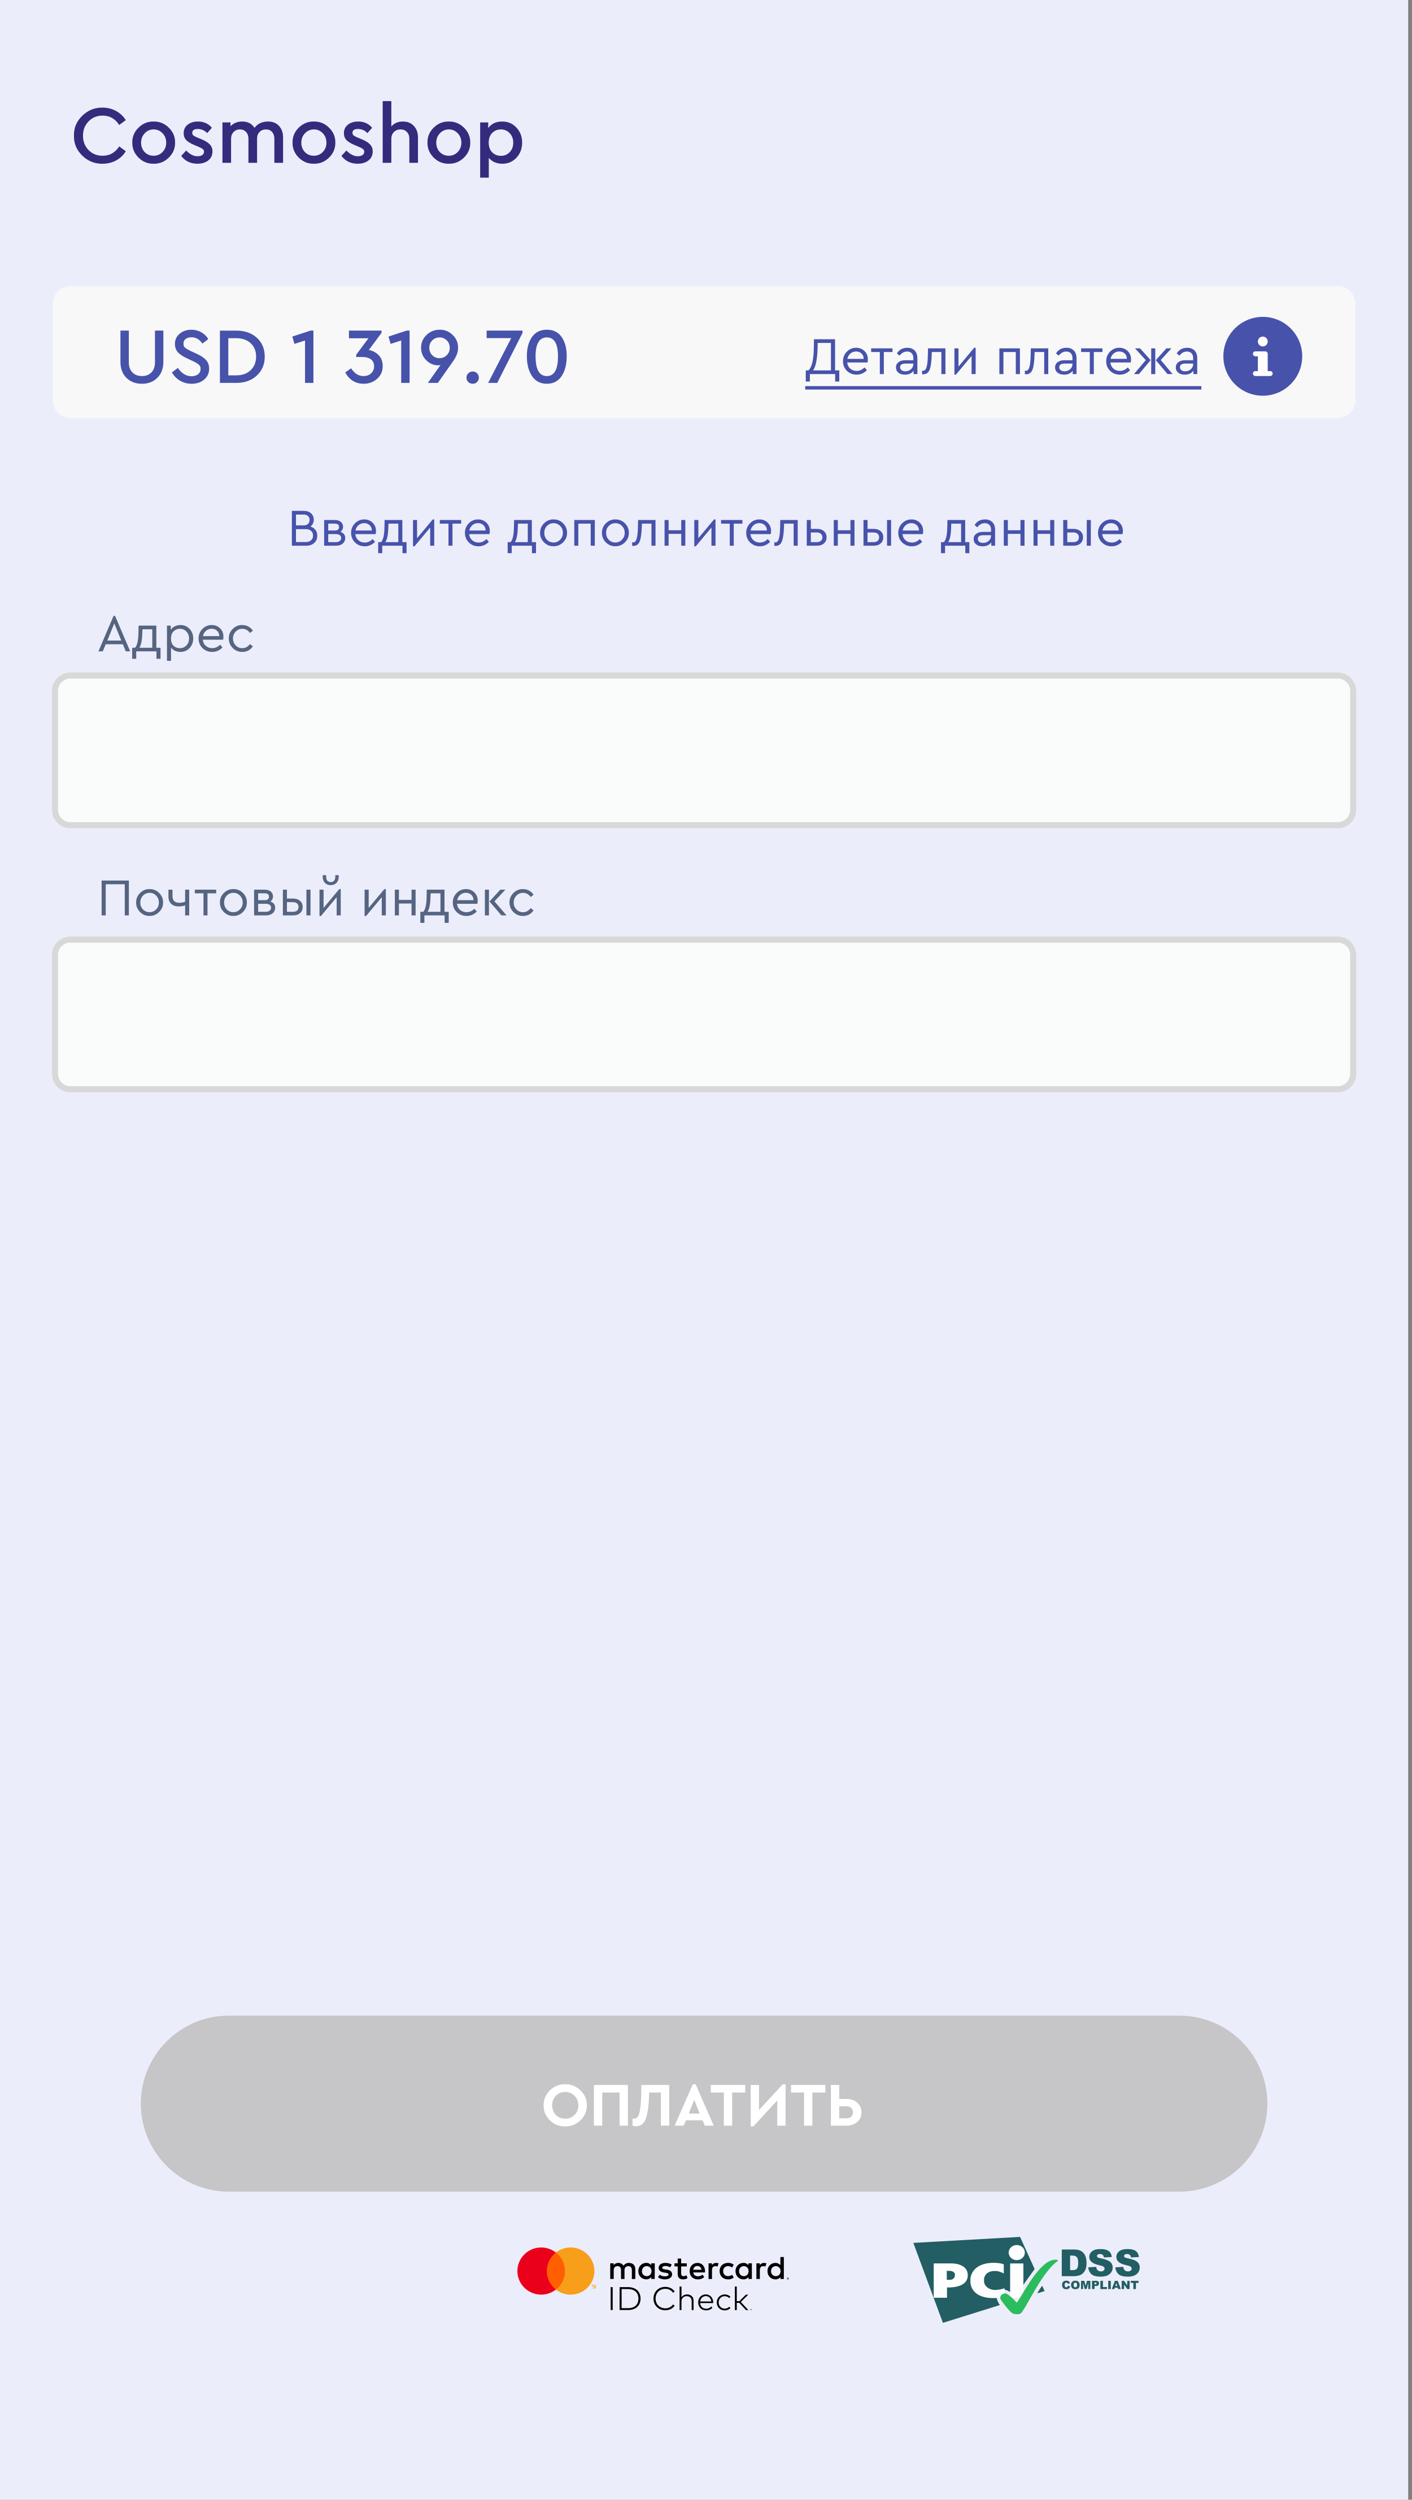
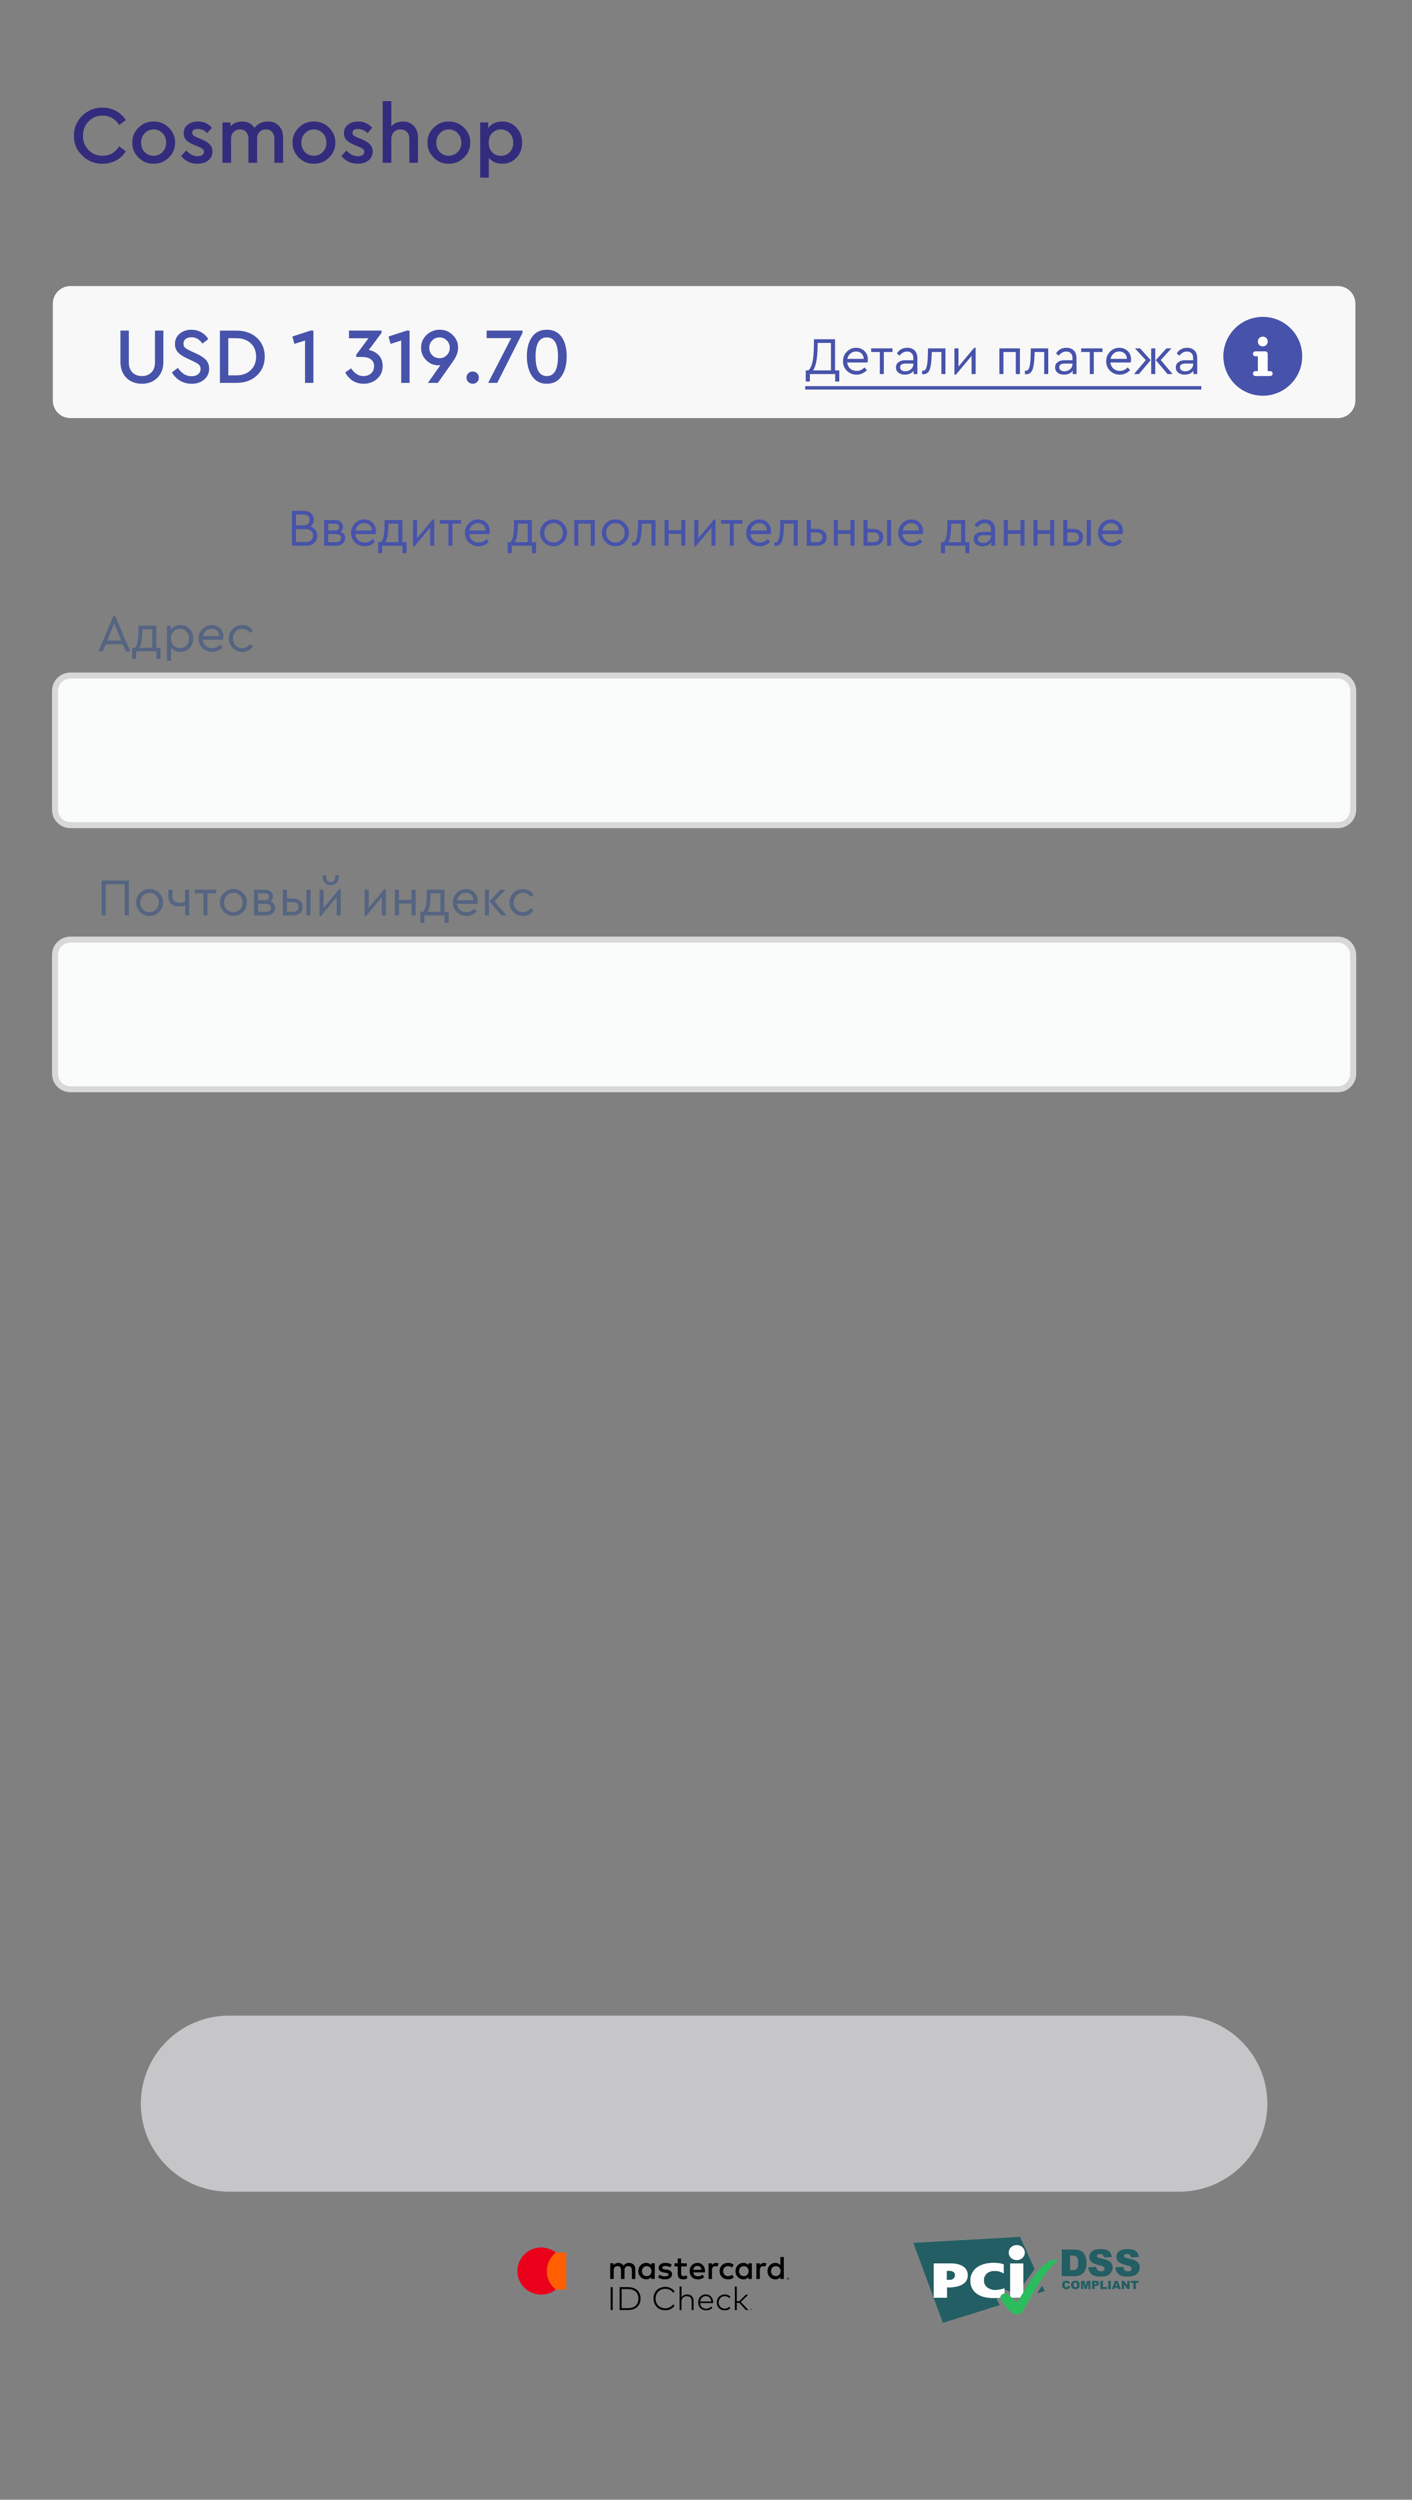
<svg xmlns="http://www.w3.org/2000/svg" xmlns:xlink="http://www.w3.org/1999/xlink" version="1.1" id="Слой_1" x="0px" y="0px" width="235px" height="416px" viewBox="0 0 235 416" style="enable-background:new 0 0 235 416;" xml:space="preserve">
  <rect x="0" y="0" width="235" height="416" fill="#808080" stroke="none" />
  <style type="text/css">
	.st0{clip-path:url(#SVGID_00000021091830343179820190000017820288734480673933_);}
	.st1{fill:#ECEDFA;}
	.st2{fill:#332C7D;}
	.st3{fill:#556481;}
	.st4{fill:#FAFBFB;stroke:#D8D8D8;}
	.st5{fill:#C6C6C8;}
	.st6{fill:#FFFFFF;}
	.st7{fill:#4753AA;}
	.st8{fill:#F8F8F8;}
	.st9{fill-rule:evenodd;clip-rule:evenodd;fill:#4753AA;}
	.st10{fill-rule:evenodd;clip-rule:evenodd;}
	.st11{fill:#FF5F00;}
	.st12{fill:#EB001B;}
	.st13{fill-rule:evenodd;clip-rule:evenodd;fill:#F79E1B;}
	.st14{fill:#F79E1B;}
	.st15{fill:#225E63;}
	.st16{fill-rule:evenodd;clip-rule:evenodd;fill:#225E63;}
	.st17{fill-rule:evenodd;clip-rule:evenodd;fill:#FEFEFE;}
	.st18{fill-rule:evenodd;clip-rule:evenodd;fill:#2BBC5D;}
	.st19{fill:none;}
</style>
  <g>
    <defs>
      <rect id="SVGID_1_" width="234.366" height="416" />
    </defs>
    <clipPath id="SVGID_00000125580851404091995060000007880636365051693450_">
      <use xlink:href="#SVGID_1_" style="overflow:visible;" />
    </clipPath>
    <g style="clip-path:url(#SVGID_00000125580851404091995060000007880636365051693450_);">
-       <path class="st1" d="M234.366,0H0v416h234.366V0z" />
      <path class="st2" d="M12.307,22.579c-0.027-1.287,0.434-2.392,1.383-3.314c0.95-0.922,2.073-1.374,3.369-1.356    c0.822,0,1.575,0.187,2.26,0.562c0.685,0.374,1.223,0.881,1.616,1.52l-1.096,0.808c-0.667-1.041-1.589-1.561-2.767-1.561    c-0.931,0-1.707,0.319-2.328,0.959c-0.621,0.63-0.931,1.424-0.931,2.383c0,0.959,0.31,1.758,0.931,2.397    c0.621,0.63,1.397,0.945,2.328,0.945c1.178,0,2.1-0.52,2.767-1.561l1.096,0.808c-0.393,0.648-0.931,1.16-1.616,1.534    c-0.676,0.365-1.429,0.548-2.26,0.548c-1.297,0.018-2.42-0.434-3.369-1.356C12.741,24.972,12.279,23.867,12.307,22.579z     M22.018,23.73c-0.018-0.959,0.324-1.785,1.027-2.479c0.712-0.703,1.552-1.045,2.52-1.027c0.977-0.018,1.821,0.324,2.534,1.027    c0.712,0.703,1.059,1.529,1.041,2.479c0.018,0.959-0.329,1.79-1.041,2.493c-0.712,0.703-1.557,1.045-2.534,1.027    c-0.968,0.018-1.808-0.324-2.52-1.027C22.342,25.51,21.999,24.679,22.018,23.73z M27.66,23.743c0-0.621-0.201-1.141-0.603-1.561    c-0.402-0.429-0.895-0.644-1.479-0.644c-0.594,0-1.091,0.215-1.493,0.644c-0.402,0.42-0.603,0.941-0.603,1.561    c0,0.621,0.196,1.141,0.589,1.561c0.402,0.411,0.899,0.616,1.493,0.616c0.593,0,1.091-0.21,1.493-0.63    C27.459,24.871,27.66,24.355,27.66,23.743z M30.158,25.948l0.822-0.904c0.612,0.639,1.242,0.959,1.89,0.959    c0.32,0,0.58-0.064,0.781-0.192c0.201-0.137,0.301-0.324,0.301-0.562c0-0.183-0.068-0.329-0.205-0.438    c-0.137-0.119-0.383-0.251-0.74-0.397l-0.685-0.288c-0.612-0.256-1.059-0.53-1.342-0.822c-0.274-0.301-0.411-0.68-0.411-1.137    c0-0.594,0.219-1.064,0.657-1.411c0.448-0.356,1.018-0.534,1.712-0.534c0.968,0,1.744,0.347,2.328,1.041l-0.781,0.89    c-0.438-0.457-0.963-0.685-1.575-0.685c-0.612,0-0.918,0.215-0.918,0.644c0,0.164,0.064,0.306,0.192,0.425    c0.128,0.11,0.361,0.233,0.698,0.37l0.644,0.26c0.648,0.274,1.114,0.566,1.397,0.876c0.292,0.301,0.438,0.685,0.438,1.15    c0,0.648-0.237,1.155-0.712,1.52c-0.475,0.356-1.068,0.534-1.78,0.534C31.729,27.25,30.824,26.816,30.158,25.948z M47.114,22.894    v4.205h-1.452V23.1c0-0.475-0.128-0.854-0.383-1.137c-0.247-0.283-0.584-0.425-1.014-0.425c-0.438,0-0.794,0.142-1.068,0.425    c-0.274,0.274-0.411,0.63-0.411,1.068v4.068h-1.438V23.1c0-0.466-0.128-0.84-0.383-1.123c-0.256-0.292-0.598-0.438-1.027-0.438    c-0.438,0-0.794,0.146-1.068,0.438c-0.274,0.283-0.411,0.657-0.411,1.123v3.999h-1.438v-6.725h1.342v0.63    c0.502-0.521,1.151-0.781,1.945-0.781c0.931,0,1.612,0.351,2.041,1.055c0.539-0.703,1.296-1.055,2.273-1.055    c0.767,0,1.374,0.247,1.821,0.74C46.891,21.447,47.114,22.091,47.114,22.894z M48.687,23.73c-0.018-0.959,0.324-1.785,1.027-2.479    c0.712-0.703,1.552-1.045,2.52-1.027c0.977-0.018,1.821,0.324,2.534,1.027c0.712,0.703,1.059,1.529,1.041,2.479    c0.018,0.959-0.329,1.79-1.041,2.493c-0.712,0.703-1.557,1.045-2.534,1.027c-0.968,0.018-1.808-0.324-2.52-1.027    C49.011,25.51,48.669,24.679,48.687,23.73z M54.329,23.743c0-0.621-0.201-1.141-0.603-1.561c-0.402-0.429-0.895-0.644-1.479-0.644    c-0.593,0-1.091,0.215-1.493,0.644c-0.402,0.42-0.603,0.941-0.603,1.561c0,0.621,0.196,1.141,0.589,1.561    c0.402,0.411,0.899,0.616,1.493,0.616c0.593,0,1.091-0.21,1.493-0.63C54.129,24.871,54.329,24.355,54.329,23.743z M56.827,25.948    l0.822-0.904c0.612,0.639,1.242,0.959,1.89,0.959c0.319,0,0.58-0.064,0.781-0.192c0.201-0.137,0.301-0.324,0.301-0.562    c0-0.183-0.068-0.329-0.205-0.438c-0.137-0.119-0.383-0.251-0.74-0.397l-0.685-0.288c-0.612-0.256-1.059-0.53-1.342-0.822    c-0.274-0.301-0.411-0.68-0.411-1.137c0-0.594,0.219-1.064,0.657-1.411c0.447-0.356,1.018-0.534,1.712-0.534    c0.968,0,1.744,0.347,2.328,1.041l-0.781,0.89c-0.438-0.457-0.963-0.685-1.575-0.685c-0.612,0-0.918,0.215-0.918,0.644    c0,0.164,0.064,0.306,0.192,0.425c0.128,0.11,0.361,0.233,0.698,0.37l0.644,0.26c0.648,0.274,1.114,0.566,1.397,0.876    c0.292,0.301,0.438,0.685,0.438,1.15c0,0.648-0.237,1.155-0.712,1.52c-0.475,0.356-1.068,0.534-1.78,0.534    C58.398,27.25,57.494,26.816,56.827,25.948z M69.565,22.894v4.205h-1.438V23.1c0-0.466-0.132-0.84-0.397-1.123    c-0.265-0.292-0.621-0.438-1.068-0.438c-0.447,0-0.817,0.146-1.109,0.438c-0.283,0.292-0.424,0.666-0.424,1.123v3.999H63.69    V16.827h1.438v4.218c0.466-0.548,1.114-0.822,1.945-0.822c0.758,0,1.36,0.247,1.808,0.74    C69.337,21.447,69.565,22.091,69.565,22.894z M71.143,23.73c-0.018-0.959,0.324-1.785,1.027-2.479    c0.712-0.703,1.552-1.045,2.52-1.027c0.977-0.018,1.822,0.324,2.533,1.027c0.712,0.703,1.059,1.529,1.041,2.479    c0.018,0.959-0.329,1.79-1.041,2.493c-0.712,0.703-1.556,1.045-2.533,1.027c-0.968,0.018-1.808-0.324-2.52-1.027    C71.467,25.51,71.125,24.679,71.143,23.73z M76.786,23.743c0-0.621-0.201-1.141-0.603-1.561c-0.402-0.429-0.895-0.644-1.479-0.644    c-0.593,0-1.09,0.215-1.493,0.644c-0.402,0.42-0.603,0.941-0.603,1.561c0,0.621,0.196,1.141,0.589,1.561    c0.402,0.411,0.899,0.616,1.493,0.616c0.593,0,1.091-0.21,1.493-0.63C76.585,24.871,76.786,24.355,76.786,23.743z M86.898,23.73    c0,1.004-0.315,1.844-0.945,2.52c-0.621,0.667-1.406,1-2.355,1c-0.932,0-1.68-0.324-2.246-0.972v3.287h-1.438v-9.19h1.342v0.945    c0.511-0.731,1.292-1.096,2.342-1.096c0.949,0,1.734,0.338,2.355,1.014C86.583,21.904,86.898,22.735,86.898,23.73z M84.831,25.319    c0.393-0.411,0.589-0.936,0.589-1.575c0-0.639-0.196-1.164-0.589-1.575c-0.392-0.42-0.881-0.63-1.465-0.63    c-0.566,0-1.046,0.192-1.438,0.575c-0.393,0.383-0.589,0.922-0.589,1.616c0,0.703,0.196,1.246,0.589,1.63    c0.393,0.383,0.872,0.575,1.438,0.575C83.95,25.935,84.438,25.729,84.831,25.319z" />
      <path class="st3" d="M20.937,108.394l-0.492-1.177h-2.848l-0.492,1.177h-0.721l2.514-5.897h0.255l2.514,5.897H20.937z     M20.181,106.601l-1.16-2.856l-1.16,2.856H20.181z M26.021,107.797h0.694v1.837h-0.677v-1.24h-3.366v1.24h-0.677v-1.837h0.483    c0.352-0.364,0.539-1.19,0.562-2.479l0.026-1.204h2.953V107.797z M23.191,107.797h2.153v-3.076h-1.635l-0.026,0.606    C23.653,106.552,23.489,107.375,23.191,107.797z M31.552,104.659c0.404,0.428,0.606,0.958,0.606,1.591s-0.205,1.166-0.615,1.599    c-0.404,0.428-0.905,0.642-1.503,0.642c-0.674,0-1.198-0.237-1.573-0.712v2.197h-0.677v-5.862h0.633v0.686    c0.164-0.246,0.39-0.437,0.677-0.572c0.287-0.14,0.601-0.21,0.94-0.21C30.65,104.018,31.154,104.231,31.552,104.659z     M31.025,107.41c0.293-0.305,0.44-0.688,0.44-1.151c0-0.463-0.146-0.847-0.44-1.152c-0.287-0.31-0.647-0.465-1.081-0.465    c-0.41,0-0.762,0.14-1.055,0.421c-0.287,0.282-0.431,0.677-0.431,1.187c0,0.521,0.141,0.923,0.422,1.204    c0.287,0.275,0.642,0.413,1.063,0.413C30.378,107.867,30.738,107.715,31.025,107.41z M37.134,106.461h-3.384    c0.041,0.422,0.208,0.761,0.501,1.019c0.293,0.258,0.65,0.387,1.072,0.387c0.486,0,0.923-0.193,1.31-0.58l0.396,0.457    c-0.48,0.498-1.052,0.747-1.714,0.747c-0.639,0-1.178-0.214-1.617-0.642c-0.434-0.433-0.65-0.963-0.65-1.59    c0-0.621,0.211-1.149,0.633-1.582c0.428-0.44,0.946-0.659,1.556-0.659c0.557,0,1.02,0.181,1.389,0.544    c0.375,0.364,0.562,0.827,0.562,1.389C37.187,106.115,37.169,106.285,37.134,106.461z M33.777,105.863h2.716    c-0.006-0.375-0.129-0.674-0.369-0.896c-0.24-0.223-0.542-0.334-0.905-0.334c-0.357,0-0.668,0.114-0.932,0.342    C34.023,105.198,33.853,105.494,33.777,105.863z M38.08,106.25c-0.012-0.609,0.205-1.137,0.65-1.582    c0.445-0.445,0.975-0.662,1.591-0.65c0.369,0,0.706,0.082,1.011,0.246c0.305,0.164,0.557,0.392,0.756,0.685l-0.483,0.387    c-0.34-0.463-0.765-0.694-1.274-0.694c-0.439,0-0.809,0.158-1.107,0.474c-0.299,0.311-0.448,0.689-0.448,1.134    c0,0.451,0.149,0.835,0.448,1.151c0.299,0.311,0.668,0.466,1.107,0.466c0.504,0,0.926-0.229,1.266-0.686l0.483,0.378    c-0.422,0.621-1.008,0.932-1.758,0.932c-0.621,0-1.151-0.217-1.591-0.65C38.297,107.401,38.08,106.871,38.08,106.25z" />
      <path class="st3" d="M16.912,152.338v-5.801h4.535v5.801h-0.685v-5.186h-3.164v5.186H16.912z M22.657,150.193    c-0.012-0.609,0.205-1.136,0.65-1.582c0.451-0.445,0.981-0.662,1.591-0.65c0.615-0.012,1.145,0.205,1.591,0.65    c0.445,0.446,0.662,0.973,0.65,1.582c0.012,0.604-0.208,1.131-0.659,1.582c-0.451,0.445-0.981,0.662-1.591,0.651    c-0.609,0.011-1.137-0.206-1.582-0.651C22.862,151.324,22.645,150.797,22.657,150.193z M26.445,150.202    c0-0.457-0.149-0.841-0.448-1.151c-0.293-0.311-0.659-0.466-1.099-0.466c-0.44,0-0.809,0.155-1.107,0.466    c-0.293,0.304-0.44,0.688-0.44,1.151c0,0.451,0.146,0.832,0.44,1.143c0.299,0.304,0.665,0.457,1.099,0.457    c0.434,0,0.8-0.156,1.099-0.466C26.292,151.025,26.445,150.647,26.445,150.202z M30.81,148.058h0.677v4.28H30.81v-1.688    c-0.264,0.129-0.624,0.194-1.081,0.194c-0.521,0-0.934-0.144-1.239-0.431c-0.305-0.293-0.457-0.706-0.457-1.239v-1.116h0.677    v1.081c0,0.732,0.384,1.098,1.151,1.098c0.358,0,0.674-0.061,0.949-0.184V148.058z M33.865,152.338v-3.674h-1.441v-0.606h3.551    v0.606h-1.441v3.674H33.865z M36.604,150.193c-0.012-0.609,0.205-1.136,0.65-1.582c0.451-0.445,0.981-0.662,1.591-0.65    c0.615-0.012,1.146,0.205,1.591,0.65c0.445,0.446,0.662,0.973,0.65,1.582c0.012,0.604-0.208,1.131-0.659,1.582    c-0.451,0.445-0.981,0.662-1.591,0.651c-0.609,0.011-1.137-0.206-1.582-0.651C36.809,151.324,36.592,150.797,36.604,150.193z     M40.392,150.202c0-0.457-0.149-0.841-0.448-1.151c-0.293-0.311-0.659-0.466-1.099-0.466c-0.439,0-0.808,0.155-1.107,0.466    c-0.293,0.304-0.439,0.688-0.439,1.151c0,0.451,0.146,0.832,0.439,1.143c0.299,0.304,0.665,0.457,1.098,0.457    c0.434,0,0.8-0.156,1.099-0.466C40.239,151.025,40.392,150.647,40.392,150.202z M45.794,151.046c0,0.386-0.141,0.7-0.422,0.94    c-0.275,0.234-0.642,0.352-1.099,0.352h-1.986v-4.28h1.767c0.422,0,0.756,0.102,1.002,0.307c0.252,0.205,0.378,0.481,0.378,0.826    c0,0.358-0.149,0.633-0.448,0.826C45.524,150.205,45.794,150.548,45.794,151.046z M42.964,148.664v1.142h1.099    c0.469,0,0.703-0.193,0.703-0.58c0-0.375-0.234-0.562-0.703-0.562H42.964z M45.117,151.046c0-0.2-0.079-0.355-0.237-0.466    c-0.152-0.117-0.369-0.176-0.65-0.176h-1.265v1.336h1.265c0.275,0,0.492-0.062,0.65-0.185    C45.038,151.427,45.117,151.257,45.117,151.046z M47.079,152.338v-4.28h0.677v1.476h1.02c0.48,0,0.867,0.129,1.16,0.387    c0.293,0.252,0.439,0.589,0.439,1.01c0,0.428-0.146,0.771-0.439,1.029c-0.287,0.252-0.674,0.378-1.16,0.378H47.079z     M50.999,152.338v-4.28h0.677v4.28H50.999z M47.756,151.74h0.984c0.305,0,0.536-0.067,0.694-0.202    c0.164-0.141,0.246-0.34,0.246-0.598s-0.082-0.457-0.246-0.597c-0.164-0.141-0.398-0.211-0.703-0.211h-0.975V151.74z     M56.462,147.961h0.246v4.377h-0.677v-3.024l-2.61,3.12h-0.246v-4.376h0.677v3.032L56.462,147.961z M53.712,145.913v-0.272h0.571    v0.254c0,0.288,0.065,0.51,0.193,0.668c0.135,0.153,0.322,0.229,0.562,0.229c0.246,0,0.433-0.076,0.562-0.229    c0.135-0.158,0.202-0.38,0.202-0.668v-0.254h0.571v0.272c0,0.416-0.123,0.753-0.369,1.011c-0.24,0.252-0.562,0.378-0.967,0.378    c-0.398,0-0.721-0.126-0.967-0.378C53.832,146.666,53.712,146.329,53.712,145.913z M63.969,147.961h0.246v4.377h-0.677v-3.024    l-2.61,3.12h-0.246v-4.376h0.677v3.032L63.969,147.961z M65.715,152.338v-4.28h0.677v1.705h2.1v-1.705h0.677v4.28h-0.677v-1.978    h-2.1v1.978H65.715z M73.983,151.74h0.694v1.837h-0.677v-1.239h-3.366v1.239h-0.677v-1.837h0.483    c0.352-0.363,0.539-1.189,0.562-2.478l0.026-1.204h2.953V151.74z M71.153,151.74h2.153v-3.076h-1.635l-0.026,0.606    C71.616,150.495,71.452,151.318,71.153,151.74z M79.447,150.404h-3.384c0.041,0.422,0.208,0.762,0.501,1.02    c0.293,0.257,0.65,0.386,1.072,0.386c0.486,0,0.923-0.193,1.31-0.58l0.396,0.457c-0.48,0.498-1.052,0.747-1.714,0.747    c-0.639,0-1.178-0.214-1.617-0.641c-0.434-0.434-0.65-0.964-0.65-1.591c0-0.621,0.211-1.148,0.633-1.582    c0.428-0.439,0.946-0.659,1.556-0.659c0.557,0,1.02,0.181,1.389,0.545c0.375,0.363,0.562,0.826,0.562,1.388    C79.5,150.058,79.482,150.228,79.447,150.404z M76.09,149.806h2.716c-0.006-0.375-0.129-0.673-0.369-0.896    c-0.24-0.223-0.542-0.334-0.905-0.334c-0.357,0-0.668,0.114-0.932,0.343C76.336,149.141,76.166,149.437,76.09,149.806z     M80.7,152.338v-4.28h0.677v4.28H80.7z M82.291,150l2.013,2.338h-0.853l-1.986-2.321l1.802-1.959h0.844L82.291,150z     M84.798,150.193c-0.012-0.609,0.205-1.136,0.65-1.582c0.445-0.445,0.976-0.662,1.591-0.65c0.369,0,0.706,0.082,1.011,0.246    c0.305,0.164,0.557,0.392,0.756,0.685l-0.483,0.387c-0.34-0.463-0.765-0.694-1.274-0.694c-0.439,0-0.809,0.158-1.107,0.474    c-0.299,0.311-0.448,0.689-0.448,1.134c0,0.451,0.149,0.835,0.448,1.152c0.299,0.31,0.668,0.465,1.107,0.465    c0.504,0,0.926-0.228,1.266-0.685l0.483,0.378c-0.422,0.621-1.008,0.931-1.758,0.931c-0.621,0-1.151-0.216-1.591-0.65    C85.015,151.345,84.798,150.814,84.798,150.193z" />
      <path class="st4" d="M222.648,112.423H11.719c-1.416,0-2.563,1.148-2.563,2.563v19.775c0,1.416,1.148,2.563,2.563,2.563h210.929    c1.416,0,2.564-1.147,2.564-2.563v-19.775C225.212,113.571,224.064,112.423,222.648,112.423z" />
      <path class="st4" d="M222.648,156.366H11.719c-1.416,0-2.563,1.148-2.563,2.564v19.774c0,1.416,1.148,2.564,2.563,2.564h210.929    c1.416,0,2.564-1.148,2.564-2.564V158.93C225.212,157.514,224.064,156.366,222.648,156.366z" />
      <path class="st5" d="M196.282,335.437H38.084c-8.09,0-14.648,6.558-14.648,14.647c0,8.09,6.558,14.648,14.648,14.648h158.198    c8.089,0,14.647-6.558,14.647-14.648C210.929,341.995,204.371,335.437,196.282,335.437z" />
-       <path class="st6" d="M90.474,350.363c-0.014-0.964,0.335-1.794,1.046-2.492c0.718-0.697,1.565-1.035,2.543-1.015    c0.978-0.02,1.825,0.318,2.543,1.015c0.724,0.698,1.08,1.528,1.066,2.492c0.014,0.964-0.342,1.794-1.066,2.492    c-0.718,0.697-1.565,1.035-2.543,1.015c-0.978,0.02-1.825-0.318-2.543-1.015C90.809,352.157,90.46,351.327,90.474,350.363z     M96.247,350.363c0-0.642-0.209-1.173-0.626-1.589c-0.41-0.424-0.926-0.636-1.548-0.636c-0.629,0-1.148,0.209-1.558,0.625    c-0.41,0.417-0.615,0.95-0.615,1.6s0.205,1.183,0.615,1.6c0.41,0.416,0.929,0.625,1.558,0.625c0.622,0,1.138-0.209,1.548-0.625    C96.038,351.546,96.247,351.013,96.247,350.363z M98.844,353.747v-6.768h5.66v6.768h-1.384v-5.517h-2.892v5.517H98.844z     M106.73,346.979h4.645v6.768h-1.384v-5.517h-1.948c-0.027,1.442-0.126,2.574-0.298,3.394c-0.164,0.82-0.396,1.395-0.697,1.723    c-0.294,0.321-0.69,0.488-1.189,0.502c-0.205,0-0.4-0.034-0.585-0.102v-1.179c0.055,0.013,0.147,0.02,0.277,0.02    c0.41,0,0.701-0.338,0.872-1.015c0.178-0.677,0.277-1.791,0.297-3.343L106.73,346.979z M117.301,353.747l-0.379-0.882h-2.769    l-0.379,0.882h-1.487l3.025-6.891h0.461l3.015,6.891H117.301z M116.44,351.727l-0.903-2.287l-0.902,2.287H116.44z     M120.469,353.747v-5.517h-2.164v-1.251h5.721v1.251h-2.173v5.517H120.469z M130.28,346.856h0.462v6.891h-1.384v-4.194    l-3.969,4.317h-0.451v-6.891h1.385v4.153L130.28,346.856z M133.816,353.747v-5.517h-2.163v-1.251h5.721v1.251h-2.173v5.517    H133.816z M138.286,353.747v-6.768h1.384v2.328h1.231c0.724,0,1.316,0.209,1.774,0.625c0.465,0.411,0.697,0.94,0.697,1.59    c0,0.662-0.232,1.199-0.697,1.609c-0.458,0.411-1.05,0.616-1.774,0.616H138.286z M139.67,352.527h1.231    c0.328,0,0.584-0.089,0.769-0.267c0.191-0.185,0.287-0.427,0.287-0.728c0-0.308-0.096-0.554-0.287-0.738    c-0.185-0.185-0.441-0.277-0.769-0.277h-1.231V352.527z" />
      <path class="st7" d="M52.803,89.147c0,0.492-0.167,0.894-0.501,1.204c-0.334,0.311-0.779,0.466-1.336,0.466h-2.39v-5.801h1.995    c0.498,0,0.899,0.138,1.204,0.413c0.299,0.275,0.448,0.627,0.448,1.055c0,0.475-0.185,0.855-0.554,1.143    c0.357,0.105,0.636,0.293,0.835,0.562C52.703,88.453,52.803,88.772,52.803,89.147z M50.5,85.632h-1.239v1.802H50.5    c0.328,0,0.58-0.079,0.756-0.237c0.176-0.164,0.264-0.387,0.264-0.668c0-0.281-0.088-0.501-0.264-0.659    C51.08,85.711,50.828,85.632,50.5,85.632z M51.774,89.912c0.217-0.193,0.325-0.454,0.325-0.782s-0.108-0.589-0.325-0.782    c-0.211-0.193-0.504-0.29-0.879-0.29h-1.635v2.145h1.635C51.27,90.202,51.563,90.105,51.774,89.912z M57.456,89.525    c0,0.387-0.141,0.7-0.422,0.94c-0.275,0.234-0.642,0.352-1.099,0.352H53.95v-4.28h1.766c0.422,0,0.756,0.103,1.002,0.308    c0.252,0.205,0.378,0.48,0.378,0.826c0,0.357-0.149,0.633-0.448,0.826C57.187,88.684,57.456,89.027,57.456,89.525z M54.626,87.144    v1.143h1.099c0.469,0,0.703-0.193,0.703-0.58c0-0.375-0.234-0.562-0.703-0.562H54.626z M56.78,89.525    c0-0.199-0.079-0.354-0.237-0.466c-0.152-0.117-0.369-0.176-0.65-0.176h-1.266v1.336h1.266c0.275,0,0.492-0.062,0.65-0.184    C56.7,89.906,56.78,89.736,56.78,89.525z M62.521,88.884h-3.384c0.041,0.422,0.208,0.762,0.501,1.02    c0.293,0.258,0.65,0.387,1.072,0.387c0.486,0,0.923-0.193,1.309-0.58l0.396,0.457c-0.48,0.498-1.052,0.747-1.714,0.747    c-0.639,0-1.178-0.214-1.617-0.642c-0.434-0.434-0.65-0.964-0.65-1.591c0-0.621,0.211-1.148,0.633-1.582    c0.428-0.439,0.946-0.659,1.556-0.659c0.557,0,1.02,0.182,1.389,0.545c0.375,0.363,0.562,0.826,0.562,1.389    C62.573,88.538,62.556,88.708,62.521,88.884z M59.163,88.286h2.716c-0.006-0.375-0.129-0.674-0.369-0.896    c-0.24-0.223-0.542-0.334-0.905-0.334c-0.357,0-0.668,0.114-0.932,0.343C59.409,87.621,59.239,87.917,59.163,88.286z     M66.967,90.219h0.694v1.837h-0.677v-1.239h-3.366v1.239h-0.677v-1.837h0.483c0.352-0.363,0.539-1.189,0.562-2.478l0.026-1.204    h2.953V90.219z M64.137,90.219h2.153v-3.076h-1.635l-0.026,0.606C64.6,88.975,64.436,89.798,64.137,90.219z M72.024,86.44h0.246    v4.377h-0.677v-3.023l-2.61,3.12h-0.246v-4.377h0.677v3.032L72.024,86.44z M74.64,90.817v-3.674h-1.441v-0.606h3.551v0.606h-1.441    v3.674H74.64z M81.465,88.884h-3.384c0.041,0.422,0.208,0.762,0.501,1.02c0.293,0.258,0.65,0.387,1.072,0.387    c0.486,0,0.923-0.193,1.31-0.58l0.396,0.457c-0.48,0.498-1.052,0.747-1.714,0.747c-0.639,0-1.178-0.214-1.617-0.642    c-0.434-0.434-0.65-0.964-0.65-1.591c0-0.621,0.211-1.148,0.633-1.582c0.428-0.439,0.946-0.659,1.556-0.659    c0.557,0,1.019,0.182,1.389,0.545c0.375,0.363,0.562,0.826,0.562,1.389C81.518,88.538,81.5,88.708,81.465,88.884z M78.108,88.286    h2.716c-0.006-0.375-0.129-0.674-0.369-0.896c-0.24-0.223-0.542-0.334-0.905-0.334c-0.357,0-0.668,0.114-0.932,0.343    C78.354,87.621,78.184,87.917,78.108,88.286z M88.515,90.219h0.694v1.837h-0.677v-1.239h-3.366v1.239H84.49v-1.837h0.483    c0.352-0.363,0.539-1.189,0.562-2.478l0.026-1.204h2.953V90.219z M85.685,90.219h2.153v-3.076h-1.635l-0.026,0.606    C86.148,88.975,85.984,89.798,85.685,90.219z M89.892,88.673c-0.012-0.609,0.205-1.137,0.65-1.582    c0.451-0.445,0.981-0.662,1.591-0.65c0.615-0.012,1.145,0.205,1.591,0.65c0.445,0.445,0.662,0.973,0.65,1.582    c0.012,0.604-0.208,1.131-0.659,1.582c-0.451,0.445-0.981,0.662-1.591,0.65c-0.609,0.012-1.137-0.205-1.582-0.65    C90.097,89.803,89.88,89.276,89.892,88.673z M93.68,88.682c0-0.457-0.149-0.841-0.448-1.151c-0.293-0.311-0.659-0.466-1.099-0.466    c-0.439,0-0.809,0.155-1.107,0.466c-0.293,0.305-0.439,0.688-0.439,1.151c0,0.451,0.146,0.832,0.439,1.142    c0.299,0.305,0.665,0.457,1.099,0.457c0.434,0,0.8-0.155,1.099-0.466C93.528,89.505,93.68,89.127,93.68,88.682z M95.575,90.817    v-4.28h3.419v4.28h-0.686v-3.674h-2.057v3.674H95.575z M100.18,88.673c-0.012-0.609,0.205-1.137,0.65-1.582    c0.452-0.445,0.982-0.662,1.591-0.65c0.615-0.012,1.146,0.205,1.591,0.65c0.445,0.445,0.662,0.973,0.65,1.582    c0.012,0.604-0.208,1.131-0.659,1.582c-0.451,0.445-0.981,0.662-1.591,0.65c-0.609,0.012-1.136-0.205-1.582-0.65    C100.385,89.803,100.168,89.276,100.18,88.673z M103.968,88.682c0-0.457-0.149-0.841-0.448-1.151    c-0.293-0.311-0.659-0.466-1.099-0.466c-0.439,0-0.808,0.155-1.107,0.466c-0.293,0.305-0.44,0.688-0.44,1.151    c0,0.451,0.147,0.832,0.44,1.142c0.299,0.305,0.665,0.457,1.098,0.457c0.434,0,0.8-0.155,1.099-0.466    C103.816,89.505,103.968,89.127,103.968,88.682z M106.197,86.537h2.901v4.28h-0.677v-3.674h-1.591l-0.017,0.527    c-0.041,1.154-0.159,1.969-0.352,2.443c-0.193,0.475-0.536,0.721-1.028,0.738c-0.088,0-0.164-0.012-0.229-0.035v-0.571    c0.094,0.012,0.153,0.018,0.176,0.018c0.27,0,0.463-0.208,0.58-0.624c0.123-0.416,0.193-1.078,0.211-1.986L106.197,86.537z     M110.603,90.817v-4.28h0.677v1.705h2.101v-1.705h0.676v4.28h-0.676V88.84h-2.101v1.978H110.603z M118.837,86.44h0.246v4.377    h-0.677v-3.023l-2.61,3.12h-0.246v-4.377h0.677v3.032L118.837,86.44z M121.452,90.817v-3.674h-1.441v-0.606h3.551v0.606h-1.442    v3.674H121.452z M128.278,88.884h-3.383c0.041,0.422,0.208,0.762,0.501,1.02c0.293,0.258,0.65,0.387,1.072,0.387    c0.486,0,0.923-0.193,1.309-0.58l0.396,0.457c-0.481,0.498-1.052,0.747-1.714,0.747c-0.639,0-1.178-0.214-1.617-0.642    c-0.434-0.434-0.65-0.964-0.65-1.591c0-0.621,0.21-1.148,0.632-1.582c0.428-0.439,0.947-0.659,1.556-0.659    c0.557,0,1.019,0.182,1.389,0.545c0.375,0.363,0.562,0.826,0.562,1.389C128.331,88.538,128.313,88.708,128.278,88.884z     M124.921,88.286h2.716c-0.006-0.375-0.129-0.674-0.369-0.896c-0.241-0.223-0.542-0.334-0.906-0.334    c-0.357,0-0.668,0.114-0.931,0.343C125.167,87.621,124.997,87.917,124.921,88.286z M129.865,86.537h2.901v4.28h-0.677v-3.674    h-1.591l-0.017,0.527c-0.041,1.154-0.159,1.969-0.352,2.443c-0.193,0.475-0.536,0.721-1.028,0.738    c-0.088,0-0.164-0.012-0.229-0.035v-0.571c0.094,0.012,0.153,0.018,0.176,0.018c0.27,0,0.463-0.208,0.58-0.624    c0.123-0.416,0.193-1.078,0.211-1.986L129.865,86.537z M134.271,90.817v-4.28h0.677v1.477h1.02c0.486,0,0.873,0.129,1.16,0.387    c0.293,0.252,0.439,0.589,0.439,1.011c0,0.422-0.146,0.762-0.439,1.019c-0.287,0.258-0.674,0.387-1.16,0.387H134.271z     M134.948,90.219h0.985c0.293,0,0.521-0.07,0.685-0.211c0.17-0.146,0.255-0.343,0.255-0.589c0-0.246-0.085-0.442-0.255-0.589    s-0.401-0.22-0.694-0.22h-0.976V90.219z M138.763,90.817v-4.28h0.677v1.705h2.1v-1.705h0.677v4.28h-0.677V88.84h-2.1v1.978    H138.763z M143.71,90.817v-4.28h0.677v1.477h1.019c0.481,0,0.867,0.129,1.16,0.387c0.293,0.252,0.44,0.589,0.44,1.011    c0,0.428-0.147,0.771-0.44,1.028c-0.287,0.252-0.674,0.378-1.16,0.378H143.71z M147.63,90.817v-4.28h0.676v4.28H147.63z     M144.387,90.219h0.984c0.305,0,0.536-0.067,0.694-0.202c0.164-0.141,0.246-0.34,0.246-0.598s-0.082-0.457-0.246-0.598    c-0.164-0.141-0.398-0.211-0.703-0.211h-0.975V90.219z M153.585,88.884h-3.383c0.041,0.422,0.208,0.762,0.501,1.02    s0.65,0.387,1.072,0.387c0.486,0,0.923-0.193,1.309-0.58l0.396,0.457c-0.48,0.498-1.052,0.747-1.714,0.747    c-0.638,0-1.178-0.214-1.617-0.642c-0.434-0.434-0.65-0.964-0.65-1.591c0-0.621,0.211-1.148,0.632-1.582    c0.428-0.439,0.947-0.659,1.556-0.659c0.557,0,1.02,0.182,1.389,0.545c0.375,0.363,0.562,0.826,0.562,1.389    C153.638,88.538,153.621,88.708,153.585,88.884z M150.228,88.286h2.716c-0.006-0.375-0.129-0.674-0.369-0.896    c-0.24-0.223-0.542-0.334-0.905-0.334c-0.358,0-0.668,0.114-0.932,0.343C150.474,87.621,150.304,87.917,150.228,88.286z     M160.635,90.219h0.695v1.837h-0.677v-1.239h-3.366v1.239h-0.677v-1.837h0.484c0.351-0.363,0.539-1.189,0.562-2.478l0.026-1.204    h2.953V90.219z M157.805,90.219h2.154v-3.076h-1.635l-0.026,0.606C158.268,88.975,158.104,89.798,157.805,90.219z M165.614,88.18    v2.637h-0.633v-0.554c-0.328,0.434-0.809,0.65-1.442,0.65c-0.445,0-0.805-0.108-1.081-0.325c-0.275-0.223-0.413-0.516-0.413-0.879    c0-0.363,0.141-0.653,0.422-0.87c0.281-0.217,0.653-0.325,1.116-0.325h1.354v-0.369c0-0.346-0.094-0.612-0.281-0.8    c-0.182-0.188-0.434-0.281-0.756-0.281c-0.481,0-0.897,0.229-1.248,0.686l-0.448-0.369c0.38-0.627,0.96-0.94,1.74-0.94    c0.515,0,0.923,0.152,1.221,0.457C165.464,87.196,165.614,87.624,165.614,88.18z M164.937,89.174v-0.105h-1.275    c-0.615,0-0.922,0.202-0.922,0.606c0,0.211,0.082,0.378,0.246,0.501c0.17,0.117,0.383,0.176,0.641,0.176    c0.358,0,0.665-0.114,0.923-0.343S164.937,89.502,164.937,89.174z M167.06,90.817v-4.28h0.677v1.705h2.1v-1.705h0.677v4.28h-0.677    V88.84h-2.1v1.978H167.06z M172.007,90.817v-4.28h0.676v1.705h2.101v-1.705h0.677v4.28h-0.677V88.84h-2.101v1.978H172.007z     M176.953,90.817v-4.28h0.677v1.477h1.019c0.481,0,0.868,0.129,1.161,0.387c0.293,0.252,0.439,0.589,0.439,1.011    c0,0.428-0.146,0.771-0.439,1.028c-0.288,0.252-0.674,0.378-1.161,0.378H176.953z M180.873,90.817v-4.28h0.677v4.28H180.873z     M177.63,90.219h0.984c0.305,0,0.536-0.067,0.695-0.202c0.164-0.141,0.246-0.34,0.246-0.598s-0.082-0.457-0.246-0.598    c-0.164-0.141-0.399-0.211-0.703-0.211h-0.976V90.219z M186.829,88.884h-3.384c0.041,0.422,0.208,0.762,0.501,1.02    s0.65,0.387,1.072,0.387c0.487,0,0.923-0.193,1.31-0.58l0.395,0.457c-0.48,0.498-1.051,0.747-1.713,0.747    c-0.639,0-1.178-0.214-1.618-0.642c-0.433-0.434-0.65-0.964-0.65-1.591c0-0.621,0.211-1.148,0.633-1.582    c0.428-0.439,0.946-0.659,1.555-0.659c0.557,0,1.02,0.182,1.389,0.545c0.375,0.363,0.563,0.826,0.563,1.389    C186.882,88.538,186.864,88.708,186.829,88.884z M183.472,88.286h2.715c-0.006-0.375-0.129-0.674-0.369-0.896    c-0.24-0.223-0.542-0.334-0.905-0.334c-0.358,0-0.668,0.114-0.932,0.343C183.718,87.621,183.548,87.917,183.472,88.286z" />
      <path class="st8" d="M222.648,47.605H11.719c-1.618,0-2.93,1.312-2.93,2.93v16.113c0,1.618,1.312,2.93,2.93,2.93h210.929    c1.618,0,2.93-1.312,2.93-2.93V50.535C225.578,48.917,224.266,47.605,222.648,47.605z" />
      <path class="st6" d="M210.197,64.451c2.832,0,5.127-2.295,5.127-5.127c0-2.831-2.295-5.127-5.127-5.127    c-2.831,0-5.127,2.295-5.127,5.127C205.07,62.155,207.366,64.451,210.197,64.451z" />
      <path class="st9" d="M210.168,52.732c-3.625,0-6.563,2.938-6.563,6.562c0,3.624,2.938,6.562,6.563,6.562    c3.624,0,6.562-2.938,6.562-6.562C216.73,55.671,213.792,52.732,210.168,52.732z M210.168,56.014c0.453,0,0.82,0.367,0.82,0.82    c0,0.453-0.367,0.82-0.82,0.82c-0.454,0-0.821-0.367-0.821-0.82C209.347,56.381,209.714,56.014,210.168,56.014z M208.527,62.166    c0,0.227,0.184,0.41,0.41,0.41h2.461c0.226,0,0.41-0.184,0.41-0.41s-0.184-0.41-0.41-0.41h-0.41v-2.871    c0-0.226-0.184-0.41-0.41-0.41h-1.641c-0.226,0-0.41,0.184-0.41,0.41c0,0.227,0.184,0.41,0.41,0.41h0.41v2.461h-0.41    C208.711,61.756,208.527,61.939,208.527,62.166z" />
      <path class="st7" d="M138.981,61.639h0.703v1.854h-0.685v-1.239h-4.21v1.239h-0.685v-1.854h0.448    c0.31-0.293,0.539-0.785,0.685-1.477c0.147-0.691,0.22-1.684,0.22-2.979l0.009-0.729h3.515V61.639z M135.316,61.639h2.98v-4.57    h-2.206C136.084,59.441,135.826,60.965,135.316,61.639z M144.386,60.32h-3.383c0.041,0.422,0.208,0.762,0.501,1.019    c0.293,0.258,0.65,0.387,1.072,0.387c0.486,0,0.923-0.193,1.309-0.58l0.396,0.457c-0.481,0.498-1.052,0.747-1.714,0.747    c-0.639,0-1.178-0.214-1.617-0.642c-0.434-0.434-0.65-0.964-0.65-1.591c0-0.621,0.211-1.148,0.632-1.582    c0.428-0.439,0.947-0.659,1.556-0.659c0.557,0,1.019,0.182,1.389,0.545c0.375,0.363,0.562,0.826,0.562,1.389    C144.439,59.974,144.421,60.144,144.386,60.32z M141.029,59.722h2.716c-0.006-0.375-0.129-0.674-0.369-0.896    c-0.241-0.223-0.542-0.334-0.906-0.334c-0.357,0-0.668,0.114-0.931,0.343C141.275,59.057,141.105,59.353,141.029,59.722z     M146.429,62.254V58.58h-1.441v-0.606h3.55v0.606h-1.441v3.674H146.429z M152.681,59.617v2.637h-0.633V61.7    c-0.328,0.434-0.809,0.65-1.441,0.65c-0.446,0-0.806-0.108-1.081-0.325c-0.276-0.223-0.414-0.516-0.414-0.879    s0.141-0.653,0.422-0.87c0.282-0.217,0.654-0.325,1.117-0.325h1.353v-0.369c0-0.346-0.094-0.612-0.281-0.8    c-0.182-0.188-0.434-0.281-0.756-0.281c-0.481,0-0.897,0.229-1.248,0.686l-0.448-0.369c0.381-0.627,0.961-0.94,1.74-0.94    c0.515,0,0.923,0.152,1.221,0.457C152.531,58.633,152.681,59.06,152.681,59.617z M152.004,60.61v-0.105h-1.274    c-0.616,0-0.923,0.202-0.923,0.606c0,0.211,0.082,0.378,0.246,0.501c0.17,0.117,0.384,0.176,0.641,0.176    c0.358,0,0.665-0.114,0.923-0.343C151.875,61.217,152.004,60.938,152.004,60.61z M154.449,57.974h2.901v4.28h-0.677V58.58h-1.591    l-0.017,0.527c-0.041,1.154-0.159,1.969-0.352,2.443c-0.193,0.475-0.536,0.721-1.028,0.738c-0.088,0-0.164-0.012-0.229-0.035    v-0.571c0.094,0.012,0.153,0.018,0.176,0.018c0.27,0,0.463-0.208,0.58-0.624c0.123-0.416,0.193-1.078,0.211-1.986L154.449,57.974z     M162.132,57.877h0.246v4.377h-0.677V59.23l-2.61,3.12h-0.246v-4.377h0.676v3.032L162.132,57.877z M166.327,62.254v-4.28h3.419    v4.28h-0.685V58.58h-2.057v3.674H166.327z M171.562,57.974h2.9v4.28h-0.677V58.58h-1.59l-0.018,0.527    c-0.041,1.154-0.158,1.969-0.352,2.443c-0.193,0.475-0.536,0.721-1.028,0.738c-0.088,0-0.164-0.012-0.228-0.035v-0.571    c0.093,0.012,0.152,0.018,0.175,0.018c0.27,0,0.463-0.208,0.581-0.624c0.123-0.416,0.193-1.078,0.21-1.986L171.562,57.974z     M179.165,59.617v2.637h-0.633V61.7c-0.328,0.434-0.809,0.65-1.441,0.65c-0.446,0-0.806-0.108-1.081-0.325    c-0.276-0.223-0.413-0.516-0.413-0.879s0.14-0.653,0.421-0.87c0.282-0.217,0.654-0.325,1.117-0.325h1.353v-0.369    c0-0.346-0.094-0.612-0.281-0.8c-0.182-0.188-0.434-0.281-0.756-0.281c-0.48,0-0.896,0.229-1.248,0.686l-0.448-0.369    c0.381-0.627,0.961-0.94,1.74-0.94c0.516,0,0.923,0.152,1.222,0.457C179.015,58.633,179.165,59.06,179.165,59.617z M178.488,60.61    v-0.105h-1.274c-0.615,0-0.923,0.202-0.923,0.606c0,0.211,0.082,0.378,0.246,0.501c0.17,0.117,0.384,0.176,0.642,0.176    c0.357,0,0.665-0.114,0.922-0.343C178.359,61.217,178.488,60.938,178.488,60.61z M181.375,62.254V58.58h-1.441v-0.606h3.55v0.606    h-1.441v3.674H181.375z M188.189,60.32h-3.383c0.041,0.422,0.208,0.762,0.501,1.019c0.293,0.258,0.65,0.387,1.072,0.387    c0.486,0,0.923-0.193,1.309-0.58l0.396,0.457c-0.481,0.498-1.052,0.747-1.714,0.747c-0.639,0-1.178-0.214-1.617-0.642    c-0.434-0.434-0.65-0.964-0.65-1.591c0-0.621,0.211-1.148,0.632-1.582c0.428-0.439,0.947-0.659,1.556-0.659    c0.557,0,1.02,0.182,1.389,0.545c0.375,0.363,0.562,0.826,0.562,1.389C188.242,59.974,188.225,60.144,188.189,60.32z     M184.832,59.722h2.716c-0.006-0.375-0.129-0.674-0.369-0.896c-0.241-0.223-0.542-0.334-0.906-0.334    c-0.357,0-0.668,0.114-0.931,0.343C185.078,59.057,184.908,59.353,184.832,59.722z M188.898,57.974h0.843l1.767,1.96l-1.951,2.32    h-0.826l1.96-2.32L188.898,57.974z M191.596,62.254v-4.28h0.676v4.28H191.596z M193.186,59.916l1.969,2.338h-0.844l-1.951-2.32    l1.767-1.96h0.835L193.186,59.916z M199.255,59.617v2.637h-0.633V61.7c-0.328,0.434-0.808,0.65-1.441,0.65    c-0.445,0-0.806-0.108-1.081-0.325c-0.275-0.223-0.413-0.516-0.413-0.879s0.141-0.653,0.422-0.87    c0.281-0.217,0.653-0.325,1.116-0.325h1.353v-0.369c0-0.346-0.093-0.612-0.281-0.8c-0.181-0.188-0.433-0.281-0.756-0.281    c-0.48,0-0.896,0.229-1.248,0.686l-0.448-0.369c0.381-0.627,0.961-0.94,1.74-0.94c0.516,0,0.923,0.152,1.222,0.457    C199.106,58.633,199.255,59.06,199.255,59.617z M198.578,60.61v-0.105h-1.274c-0.615,0-0.923,0.202-0.923,0.606    c0,0.211,0.082,0.378,0.246,0.501c0.17,0.117,0.384,0.176,0.642,0.176c0.357,0,0.665-0.114,0.923-0.343    C198.449,61.217,198.578,60.938,198.578,60.61z" />
      <path class="st7" d="M134.016,64.257h65.925v0.571h-65.925V64.257z" />
      <path class="st7" d="M20.044,60.199v-5.181h1.398v5.273c0,0.721,0.198,1.283,0.593,1.687c0.404,0.404,0.936,0.606,1.595,0.606    c0.65,0,1.173-0.202,1.569-0.606s0.593-0.967,0.593-1.687v-5.273h1.397v5.181c0,1.125-0.334,2.017-1.002,2.676    c-0.659,0.659-1.512,0.989-2.558,0.989c-1.063,0-1.929-0.33-2.597-0.989C20.374,62.216,20.044,61.324,20.044,60.199z     M28.611,61.979l0.989-0.751c0.633,0.923,1.393,1.384,2.281,1.384c0.448,0,0.808-0.11,1.081-0.33    c0.281-0.22,0.422-0.514,0.422-0.883c0-0.299-0.092-0.532-0.277-0.699c-0.185-0.176-0.518-0.378-1.002-0.606l-0.962-0.448    c-0.677-0.308-1.187-0.646-1.529-1.015c-0.334-0.378-0.501-0.844-0.501-1.397c0-0.694,0.264-1.261,0.791-1.701    c0.527-0.44,1.178-0.659,1.951-0.659c0.606,0,1.156,0.141,1.648,0.422c0.501,0.281,0.888,0.659,1.16,1.134l-0.976,0.752    c-0.474-0.703-1.085-1.055-1.832-1.055c-0.387,0-0.703,0.092-0.949,0.277c-0.246,0.185-0.369,0.444-0.369,0.778    c0.009,0.158,0.026,0.29,0.053,0.396c0.035,0.097,0.119,0.202,0.251,0.316c0.132,0.105,0.224,0.171,0.277,0.198    c0.053,0.026,0.224,0.114,0.514,0.264c0.053,0.026,0.092,0.048,0.119,0.066l0.976,0.448c0.729,0.334,1.257,0.69,1.582,1.068    c0.334,0.378,0.501,0.848,0.501,1.411c0,0.747-0.277,1.354-0.83,1.819c-0.545,0.466-1.239,0.699-2.083,0.699    c-0.703,0-1.34-0.167-1.912-0.501C29.411,63.029,28.954,62.567,28.611,61.979z M36.6,63.719v-8.701h2.729    c1.415,0,2.557,0.4,3.428,1.2c0.87,0.8,1.305,1.846,1.305,3.138c0,1.274-0.439,2.32-1.318,3.138    c-0.87,0.817-2.008,1.226-3.414,1.226H36.6z M37.997,62.466h1.318c1.002,0,1.802-0.286,2.399-0.857    c0.606-0.58,0.91-1.332,0.91-2.254c0-0.932-0.299-1.674-0.896-2.228c-0.598-0.562-1.402-0.844-2.412-0.844h-1.318V62.466z     M51.674,55.018h0.488v8.701h-1.397v-7.053l-1.766,0.567l-0.343-1.226L51.674,55.018z M63.694,60.924    c0,0.861-0.312,1.569-0.936,2.122c-0.615,0.545-1.362,0.817-2.241,0.817c-0.686,0-1.292-0.167-1.819-0.501    c-0.527-0.343-0.94-0.804-1.239-1.384l0.976-0.686c0.562,0.861,1.244,1.292,2.043,1.292c0.527,0,0.954-0.149,1.279-0.448    c0.334-0.308,0.501-0.708,0.501-1.2c0-0.492-0.176-0.87-0.527-1.134c-0.343-0.264-0.835-0.396-1.477-0.396H59.29v-0.382    l2.03-2.729h-3.243v-1.279h5.418V55.4l-2.109,2.848c0.633,0.105,1.178,0.391,1.635,0.857    C63.469,59.562,63.694,60.168,63.694,60.924z M67.68,55.018h0.488v8.701H66.77v-7.053l-1.766,0.567l-0.343-1.226L67.68,55.018z     M76.236,57.892c0,0.334-0.053,0.655-0.158,0.962c-0.079,0.246-0.202,0.514-0.369,0.804c-0.141,0.237-0.365,0.567-0.672,0.989    l-2.162,3.072h-1.661l2.096-2.966c-0.114,0.026-0.242,0.04-0.382,0.04c-0.756,0-1.419-0.281-1.991-0.844    c-0.571-0.571-0.857-1.261-0.857-2.07c0-0.844,0.303-1.556,0.91-2.136c0.606-0.58,1.331-0.87,2.175-0.87    c0.835-0.018,1.56,0.273,2.175,0.87C75.955,56.332,76.254,57.048,76.236,57.892z M74.364,59.105    c0.325-0.325,0.488-0.734,0.488-1.226c0-0.492-0.162-0.901-0.488-1.226c-0.334-0.334-0.734-0.501-1.2-0.501    c-0.483,0-0.892,0.167-1.226,0.501c-0.325,0.325-0.488,0.734-0.488,1.226c0,0.501,0.163,0.914,0.488,1.239    c0.325,0.325,0.734,0.488,1.226,0.488C73.63,59.606,74.03,59.439,74.364,59.105z M77.938,63.574    c-0.202-0.193-0.303-0.435-0.303-0.725c0-0.29,0.101-0.532,0.303-0.725c0.202-0.202,0.448-0.303,0.738-0.303    c0.29,0,0.532,0.097,0.725,0.29c0.193,0.193,0.29,0.439,0.29,0.738c0,0.29-0.097,0.532-0.29,0.725    c-0.193,0.193-0.435,0.29-0.725,0.29C78.386,63.864,78.14,63.767,77.938,63.574z M80.992,55.018h5.972V55.4l-4.205,8.319h-1.516    l3.836-7.449h-4.087V55.018z M87.686,59.289c0-1.327,0.281-2.391,0.844-3.19c0.562-0.817,1.389-1.226,2.479-1.226    s1.911,0.404,2.465,1.213c0.562,0.8,0.844,1.868,0.844,3.203c0,1.353-0.286,2.456-0.857,3.309    c-0.562,0.844-1.38,1.266-2.452,1.266c-1.072,0-1.894-0.426-2.465-1.279C87.972,61.732,87.686,60.634,87.686,59.289z     M92.867,59.302c0-2.1-0.62-3.151-1.859-3.151c-1.248,0-1.872,1.05-1.872,3.151c0,2.188,0.624,3.283,1.872,3.283    C92.248,62.585,92.867,61.491,92.867,59.302z" />
      <path class="st10" d="M130.455,377.959v-2.352h-0.573v1.365c-0.198-0.254-0.508-0.396-0.832-0.383c-0.738,0-1.32,0.573-1.32,1.37    c0,0.797,0.578,1.37,1.32,1.37c0.324,0.014,0.634-0.129,0.832-0.383v0.317h0.573V377.959z M113.362,376.655h0.936l0.005,0.518    h-0.937v1.181c0,0.261,0.095,0.436,0.381,0.436c0.179-0.006,0.354-0.057,0.507-0.148l0.165,0.487    c-0.214,0.132-0.463,0.202-0.716,0.201c-0.678,0-0.914-0.361-0.914-0.967v-1.19h-0.535v-0.518h0.535v-0.792h0.573V376.655z     M105.736,379.264v-1.635c0-0.617-0.398-1.032-1.036-1.038c-0.372-0.023-0.726,0.155-0.926,0.464    c-0.183-0.301-0.516-0.479-0.87-0.464c-0.308-0.015-0.601,0.133-0.77,0.388v-0.326h-0.573v2.608h0.578v-1.444    c0-0.453,0.254-0.693,0.645-0.693c0.391,0,0.573,0.246,0.573,0.688v1.452h0.579v-1.447c0-0.453,0.264-0.693,0.644-0.693    c0.381,0,0.579,0.246,0.579,0.688v1.452H105.736z M113.608,382.102c-0.07,0.063-0.131,0.137-0.18,0.218l-0.009-1.809h-0.314v3.923    h0.314v-1.46c-0.001-0.119,0.022-0.236,0.067-0.345c0.043-0.101,0.105-0.193,0.184-0.27c0.079-0.076,0.172-0.135,0.275-0.175    c0.109-0.041,0.224-0.061,0.34-0.06c0.12-0.003,0.239,0.017,0.352,0.057c0.098,0.036,0.187,0.092,0.26,0.165    c0.074,0.074,0.13,0.164,0.164,0.262c0.038,0.113,0.056,0.231,0.055,0.349v1.484h0.313v-1.572    c0.002-0.147-0.024-0.293-0.078-0.429c-0.048-0.124-0.123-0.236-0.22-0.327c-0.1-0.091-0.217-0.162-0.346-0.206    c-0.141-0.049-0.29-0.073-0.44-0.072c-0.088,0-0.177,0.01-0.263,0.028c-0.088,0.019-0.173,0.048-0.254,0.087    C113.748,381.99,113.674,382.042,113.608,382.102z M110.729,380.576c0.162-0.001,0.322,0.018,0.479,0.054    c0.15,0.035,0.296,0.088,0.433,0.158c0.133,0.066,0.256,0.148,0.366,0.246c0.109,0.095,0.203,0.205,0.28,0.326l-0.28,0.186    c-0.066-0.1-0.145-0.191-0.236-0.271c-0.091-0.079-0.191-0.148-0.299-0.203c-0.112-0.057-0.23-0.101-0.352-0.13    c-0.128-0.03-0.259-0.045-0.39-0.044c-0.218-0.003-0.436,0.038-0.639,0.117c-0.191,0.074-0.366,0.185-0.514,0.327    c-0.148,0.147-0.264,0.322-0.343,0.514c-0.167,0.429-0.167,0.903,0,1.33c0.079,0.193,0.196,0.369,0.345,0.516    c0.147,0.142,0.321,0.253,0.513,0.327c0.204,0.079,0.421,0.119,0.64,0.117c0.13,0,0.26-0.014,0.387-0.044    c0.122-0.027,0.24-0.07,0.351-0.127c0.108-0.055,0.209-0.124,0.3-0.204c0.091-0.079,0.17-0.171,0.235-0.272l0.276,0.199    c-0.08,0.122-0.176,0.232-0.285,0.328c-0.111,0.095-0.233,0.176-0.364,0.241c-0.135,0.068-0.279,0.12-0.427,0.154    c-0.418,0.095-0.856,0.062-1.256-0.091c-0.233-0.092-0.446-0.229-0.626-0.403c-0.179-0.175-0.319-0.385-0.414-0.616    c-0.2-0.506-0.2-1.069,0-1.576c0.095-0.231,0.235-0.44,0.414-0.616c0.18-0.175,0.393-0.311,0.626-0.402    C110.198,380.621,110.462,380.573,110.729,380.576L110.729,380.576z M104.527,380.619c0.294-0.004,0.587,0.041,0.866,0.134    c0.245,0.079,0.47,0.21,0.661,0.381c0.178,0.168,0.318,0.372,0.408,0.599c0.195,0.511,0.195,1.074,0,1.584    c-0.091,0.228-0.233,0.433-0.414,0.6c-0.19,0.172-0.415,0.302-0.66,0.382c-0.279,0.092-0.572,0.137-0.866,0.133h-1.401v-3.815    L104.527,380.619z M101.968,384.434h-0.335v-3.815h0.335V384.434z M103.457,384.118v-3.182l1.07,0.011    c0.252-0.005,0.503,0.032,0.742,0.109c0.202,0.068,0.386,0.177,0.542,0.321c0.146,0.141,0.259,0.312,0.329,0.503    c0.15,0.423,0.15,0.884,0,1.307c-0.07,0.19-0.183,0.361-0.329,0.502c-0.156,0.143-0.341,0.252-0.542,0.32    c-0.239,0.078-0.49,0.115-0.742,0.109H103.457z M117.484,381.835c0.165-0.001,0.328,0.031,0.48,0.097    c0.144,0.062,0.275,0.154,0.382,0.269c0.11,0.121,0.197,0.261,0.254,0.414c0.064,0.168,0.096,0.347,0.096,0.527v0.067v0.061    h-2.176c0.008,0.137,0.042,0.273,0.101,0.398c0.052,0.111,0.127,0.212,0.219,0.295c0.091,0.081,0.195,0.144,0.31,0.184    c0.12,0.043,0.246,0.065,0.373,0.064c0.167,0.002,0.333-0.031,0.486-0.098c0.144-0.066,0.276-0.157,0.389-0.268l0.168,0.219    c-0.077,0.077-0.161,0.145-0.252,0.205c-0.082,0.052-0.17,0.096-0.261,0.13c-0.088,0.032-0.178,0.056-0.271,0.069    c-0.092,0.012-0.185,0.018-0.278,0.018c-0.179,0.002-0.357-0.03-0.523-0.096c-0.154-0.062-0.295-0.154-0.412-0.272    c-0.119-0.121-0.211-0.265-0.27-0.423c-0.069-0.173-0.102-0.359-0.1-0.545c-0.002-0.182,0.031-0.363,0.098-0.533    c0.061-0.156,0.152-0.299,0.27-0.419c0.115-0.118,0.254-0.211,0.407-0.274c0.162-0.066,0.334-0.098,0.509-0.095L117.484,381.835z     M117.482,382.11c-0.123-0.001-0.245,0.022-0.36,0.067c-0.106,0.043-0.204,0.106-0.287,0.185    c-0.084,0.082-0.153,0.177-0.203,0.282c-0.053,0.114-0.087,0.235-0.099,0.36h1.845c-0.01-0.125-0.04-0.248-0.092-0.364    c-0.046-0.105-0.112-0.201-0.193-0.282C117.93,382.198,117.711,382.11,117.482,382.11z M120.617,381.835    c0.183-0.002,0.364,0.033,0.534,0.103c0.161,0.065,0.304,0.166,0.419,0.295l-0.203,0.209c-0.098-0.098-0.213-0.177-0.34-0.233    c-0.133-0.057-0.276-0.085-0.419-0.083c-0.136-0.002-0.27,0.025-0.396,0.077c-0.119,0.051-0.227,0.125-0.317,0.218    c-0.092,0.094-0.163,0.205-0.211,0.327c-0.101,0.266-0.101,0.56,0,0.826c0.093,0.246,0.285,0.444,0.528,0.545    c0.126,0.052,0.26,0.079,0.396,0.077c0.146,0.002,0.291-0.028,0.424-0.087c0.127-0.056,0.243-0.135,0.343-0.231l0.195,0.213    c-0.116,0.128-0.26,0.229-0.421,0.295c-0.169,0.07-0.351,0.105-0.534,0.102c-0.183,0.003-0.364-0.031-0.534-0.1    c-0.318-0.127-0.569-0.379-0.693-0.696c-0.131-0.339-0.131-0.712,0-1.051c0.124-0.317,0.375-0.569,0.693-0.698    c0.167-0.072,0.347-0.111,0.53-0.114L120.617,381.835z M123.045,382.957h-0.421l-0.006-2.441h-0.313v3.923h0.319v-1.199h0.421    l1.108,1.199h0.399l-1.255-1.353l1.233-1.21h-0.396L123.045,382.957z M119.186,376.589c-0.285-0.008-0.551,0.139-0.694,0.383    v-0.317h-0.568v2.609h0.573v-1.463c0-0.436,0.188-0.671,0.563-0.671c0.123-0.002,0.244,0.02,0.359,0.065l0.175-0.535    C119.463,376.614,119.326,376.59,119.186,376.589z M110.724,376.59c0.377-0.013,0.75,0.082,1.075,0.273l-0.256,0.458    c-0.25-0.142-0.532-0.219-0.82-0.223c-0.315,0-0.502,0.116-0.502,0.307c0,0.174,0.199,0.223,0.447,0.255l0.269,0.038    c0.572,0.082,0.92,0.322,0.92,0.781c0,0.496-0.441,0.851-1.202,0.851c-0.407,0.011-0.807-0.107-1.141-0.339l0.27-0.442    c0.254,0.186,0.565,0.282,0.88,0.272c0.392,0,0.601-0.114,0.601-0.316c0-0.147-0.15-0.229-0.463-0.273l-0.27-0.038    c-0.589-0.081-0.909-0.343-0.909-0.769C109.623,376.906,110.057,376.59,110.724,376.59z M127.15,376.59    c-0.284-0.008-0.551,0.139-0.694,0.383v-0.318h-0.568v2.609h0.573v-1.463c0-0.436,0.188-0.671,0.563-0.671    c0.123-0.002,0.244,0.02,0.359,0.065l0.175-0.535c-0.131-0.046-0.268-0.07-0.408-0.071V376.59z M121.171,379.33    c-0.849,0-1.405-0.578-1.405-1.37l-0.005-0.005c0-0.791,0.557-1.371,1.406-1.371c0.343-0.016,0.682,0.095,0.947,0.312l-0.276,0.46    c-0.197-0.15-0.439-0.233-0.688-0.235c-0.456,0.005-0.793,0.334-0.793,0.834c0,0.502,0.335,0.835,0.793,0.835    c0.25,0,0.494-0.081,0.693-0.23l0.275,0.458C121.853,379.236,121.515,379.347,121.171,379.33z M125.133,377.96v-1.307h-0.572    v0.317c-0.199-0.254-0.509-0.397-0.832-0.383c-0.739,0-1.32,0.573-1.32,1.37s0.578,1.37,1.32,1.37    c0.323,0.013,0.633-0.129,0.832-0.383v0.317h0.572V377.96z M123.799,377.126c-0.496,0-0.798,0.375-0.798,0.834    c0,0.458,0.302,0.835,0.798,0.835c0.475,0,0.793-0.361,0.793-0.835S124.274,377.126,123.799,377.126z M116.089,376.589    c-0.77,0-1.311,0.557-1.311,1.37c0,0.829,0.562,1.37,1.35,1.37c0.393,0.014,0.778-0.117,1.08-0.366l-0.28-0.421    c-0.219,0.174-0.49,0.27-0.771,0.273c-0.369,0-0.705-0.17-0.787-0.639h1.956c0.005-0.071,0.011-0.141,0.011-0.218    c0-0.813-0.513-1.37-1.251-1.37L116.089,376.589z M116.745,377.73c-0.061-0.404-0.297-0.633-0.667-0.633h-0.005    c-0.409,0-0.639,0.256-0.7,0.633H116.745z M131.191,379.036c-0.02-0.009-0.043-0.013-0.066-0.013h-0.006    c-0.021,0-0.042,0.005-0.062,0.013c-0.041,0.017-0.073,0.048-0.09,0.088c-0.018,0.041-0.018,0.088,0,0.129    c0.027,0.062,0.089,0.102,0.158,0.101c0.023,0,0.046-0.004,0.066-0.013c0.021-0.009,0.038-0.02,0.054-0.036    c0.016-0.015,0.027-0.033,0.036-0.052c0.018-0.041,0.018-0.088,0-0.129c-0.008-0.019-0.02-0.037-0.036-0.052    C131.23,379.056,131.212,379.045,131.191,379.036z M131.125,379.317c0.018,0,0.035-0.003,0.051-0.01    c0.015-0.006,0.029-0.016,0.041-0.027c0.05-0.051,0.05-0.132,0-0.183c-0.012-0.011-0.026-0.021-0.041-0.028    c-0.016-0.006-0.033-0.009-0.051-0.009c-0.017,0-0.035,0.003-0.052,0.009c-0.039,0.017-0.068,0.052-0.077,0.095    c-0.008,0.042,0.005,0.086,0.035,0.116c0.013,0.011,0.027,0.021,0.042,0.027c0.015,0.006,0.031,0.011,0.046,0.011L131.125,379.317    z M131.182,379.123c-0.014-0.01-0.031-0.014-0.047-0.013h-0.071v0.154h0.033v-0.058h0.015l0.048,0.058h0.039l-0.05-0.058    c0.013-0.001,0.025-0.006,0.035-0.015c0.009-0.009,0.014-0.02,0.014-0.032C131.198,379.145,131.192,379.132,131.182,379.123z     M131.097,379.138v0.042h0.038c0.007,0.002,0.014,0.002,0.021,0c0.005-0.003,0.008-0.009,0.008-0.015    c0-0.006-0.003-0.012-0.008-0.016c-0.007-0.001-0.014-0.001-0.021,0L131.097,379.138z M129.122,377.123    c-0.497,0-0.799,0.376-0.799,0.835c0,0.457,0.302,0.835,0.799,0.835c0.474,0,0.793-0.361,0.793-0.835    S129.596,377.123,129.122,377.123z M108.971,377.958v-1.308h-0.583v0.317c-0.199-0.253-0.508-0.396-0.831-0.383    c-0.739,0-1.321,0.574-1.321,1.371c0,0.797,0.579,1.37,1.321,1.37c0.323,0.013,0.632-0.13,0.831-0.383v0.316h0.573    L108.971,377.958z M107.638,377.123c-0.497,0-0.799,0.376-0.799,0.835l-0.007,0.001c0,0.459,0.303,0.831,0.806,0.834    c0.474,0,0.793-0.361,0.793-0.835S108.112,377.123,107.638,377.123z M124.95,384.305h-0.05v0.129h-0.024v-0.129h-0.049v-0.022    h0.123V384.305z M125.111,384.434h0.028l-0.006-0.153h-0.038l-0.044,0.109l-0.044-0.109h-0.038v0.152h0.025v-0.123l0.045,0.109    h0.026l0.046-0.109V384.434z" />
      <path class="st11" d="M94.246,374.857H90.78v6.17h3.465V374.857z" />
      <path class="st12" d="M91.006,377.942c-0.001-1.203,0.557-2.34,1.512-3.084c-1.624-1.264-3.956-1.08-5.357,0.423    c-1.401,1.504-1.401,3.821,0,5.324c1.401,1.503,3.733,1.687,5.357,0.423C91.562,380.285,91.004,379.146,91.006,377.942z" />
-       <path class="st13" d="M98.632,380.341v0.578h-0.059v-0.578h-0.109v-0.12h0.279v0.12H98.632z M99.167,380.221v0.698l-0.06,0.005    v-0.528l-0.091,0.453h-0.062l-0.091-0.453v0.523h-0.06v-0.698h0.086l0.097,0.498l0.097-0.498H99.167z" />
-       <path class="st14" d="M98.926,377.943c0,1.502-0.866,2.872-2.229,3.529c-1.364,0.656-2.987,0.484-4.179-0.444    c0.956-0.744,1.514-1.882,1.514-3.085c0-1.204-0.558-2.342-1.514-3.086c1.192-0.928,2.815-1.101,4.179-0.444    C98.061,375.07,98.927,376.441,98.926,377.943z" />
      <path class="st15" d="M177.729,380.381l0.374,0.112c-0.024,0.104-0.065,0.191-0.118,0.26c-0.054,0.071-0.122,0.123-0.202,0.159    c-0.08,0.035-0.182,0.053-0.306,0.053c-0.15,0-0.273-0.022-0.368-0.065c-0.095-0.043-0.177-0.12-0.247-0.229    c-0.069-0.109-0.103-0.248-0.103-0.418c0-0.227,0.061-0.401,0.182-0.523c0.122-0.121,0.294-0.182,0.516-0.182    c0.175,0,0.312,0.034,0.411,0.104c0.1,0.07,0.174,0.177,0.222,0.321l-0.377,0.084c-0.013-0.042-0.027-0.073-0.042-0.092    c-0.023-0.033-0.052-0.058-0.088-0.074c-0.034-0.018-0.073-0.027-0.115-0.027c-0.097,0-0.171,0.039-0.223,0.116    c-0.039,0.057-0.058,0.147-0.058,0.27c0,0.152,0.023,0.256,0.07,0.312c0.046,0.057,0.111,0.085,0.195,0.085    c0.082,0,0.144-0.022,0.186-0.068C177.68,380.534,177.71,380.467,177.729,380.381z" />
      <path class="st16" d="M178.445,379.735c-0.125,0.124-0.188,0.298-0.188,0.522c0,0.159,0.031,0.293,0.095,0.4    c0.063,0.106,0.147,0.184,0.248,0.233c0.102,0.049,0.232,0.074,0.388,0.074c0.153,0,0.281-0.029,0.384-0.085    c0.103-0.057,0.181-0.137,0.235-0.24c0.055-0.102,0.082-0.233,0.082-0.394c0-0.22-0.063-0.392-0.186-0.514    c-0.125-0.122-0.302-0.183-0.533-0.183C178.746,379.548,178.571,379.61,178.445,379.735z M178.761,380.556    c-0.052-0.06-0.077-0.159-0.077-0.298s0.026-0.239,0.078-0.299c0.052-0.061,0.121-0.091,0.207-0.091    c0.091,0,0.162,0.03,0.214,0.089c0.052,0.06,0.079,0.154,0.079,0.283c0,0.153-0.025,0.259-0.076,0.319    c-0.05,0.058-0.121,0.088-0.213,0.088C178.884,380.647,178.813,380.617,178.761,380.556z" />
      <path class="st15" d="M179.914,379.571h0.563l0.216,0.834l0.216-0.834h0.561v1.37h-0.35v-1.045l-0.27,1.045h-0.316l-0.27-1.045    v1.045h-0.35V379.571z" />
      <path class="st16" d="M182.45,379.571h-0.71v1.37h0.429v-0.508h0.234c0.172,0,0.3-0.039,0.384-0.118    c0.084-0.077,0.126-0.185,0.126-0.323c0-0.135-0.038-0.239-0.115-0.312C182.72,379.608,182.604,379.571,182.45,379.571z     M182.273,380.155h-0.104v-0.305h0.121c0.08,0,0.135,0.014,0.164,0.044c0.029,0.03,0.043,0.067,0.043,0.109    c0,0.045-0.016,0.081-0.05,0.11C182.414,380.141,182.356,380.155,182.273,380.155z" />
      <path class="st15" d="M183.137,379.571h0.427v1.032h0.666v0.338h-1.093V379.571z" />
      <path class="st15" d="M184.87,379.571h-0.429v1.37h0.429V379.571z" />
      <path class="st16" d="M185.54,380.715h0.486l0.068,0.226h0.447l-0.519-1.37h-0.466l-0.52,1.37h0.437L185.54,380.715z     M185.785,379.926l0.152,0.493h-0.305L185.785,379.926z" />
      <path class="st15" d="M186.682,379.571h0.398l0.521,0.758v-0.758h0.403v1.37h-0.403l-0.518-0.752v0.752h-0.401V379.571z" />
      <path class="st15" d="M188.19,379.571h1.299v0.338h-0.436v1.032h-0.427v-1.032h-0.436V379.571z" />
      <path class="st16" d="M172.618,381.661l1.237-0.386l-0.4-0.884C173.157,380.755,172.863,381.226,172.618,381.661z     M172.197,377.614l-2.426-5.355l-17.763,0.999l4.921,13.302l9.473-2.958c-0.601-0.858-0.824-1.878-0.127-2.377    c0.779-0.557,1.952,0.088,2.705,1.005C169.704,381.027,171.733,378.248,172.197,377.614z" />
      <path class="st17" d="M169.219,376.128c0.744,0,1.346-0.563,1.346-1.257c0-0.695-0.602-1.259-1.346-1.259    c-0.743,0-1.346,0.564-1.346,1.259C167.873,375.565,168.476,376.128,169.219,376.128z M168.118,376.674h2.203v5.698h-2.203    V376.674z" />
      <path class="st17" d="M167.029,378.337c0.016,0.01,0.029,0.002,0.029-0.016v-1.443c0-0.019-0.013-0.041-0.029-0.049    c0,0-0.289-0.187-1.171-0.238c-0.047-0.027-0.814-0.031-1.027,0c-3.204,0.254-3.323,2.55-3.323,2.654v0.559    c0,0.068,0,2.416,3.323,2.624c0.324,0.025,0.961,0,1.027,0c0.766,0,1.296-0.229,1.296-0.229c0.017-0.006,0.03-0.027,0.03-0.044    v-1.352c0-0.019-0.012-0.025-0.028-0.015c0,0-0.238,0.189-1.284,0.29c-0.296,0.033-0.437,0.017-0.543,0    c-1.483-0.247-1.554-1.324-1.554-1.324c-0.002-0.017-0.003-0.046-0.003-0.065v-0.411c0-0.019,0.001-0.048,0.003-0.066    c0,0,0.101-1.153,1.554-1.275h0.543C166.514,378.023,167.029,378.337,167.029,378.337z" />
      <path class="st17" d="M155.398,382.35c0,0.018,0.015,0.033,0.033,0.033h2.146c0.019,0,0.033-0.015,0.033-0.033v-1.654    c0-0.018,0.015-0.031,0.033-0.03c0,0,3.426,0.245,3.426-2.033c0-1.797-2.149-1.995-2.857-1.962c-0.014,0.001-2.78,0-2.78,0    c-0.019,0-0.034,0.015-0.034,0.033V382.35z M157.572,379.402v-1.49h0.525c0,0,0.764,0.034,0.824,0.549    c0.013,0.04,0.01,0.292,0,0.306c-0.099,0.606-0.763,0.636-0.763,0.636L157.572,379.402z" />
      <path class="st18" d="M169.28,385.124c0.179,0,0.316,0,0.542-0.099c0.782-0.408,3.415-6.778,6.193-8.737    c0.016-0.012,0.039-0.031,0.052-0.049c0.019-0.026,0.019-0.053,0.019-0.053s0-0.131-0.412-0.131    c-2.472-0.066-5.042,5.068-6.394,7.099c-0.017,0.022-0.11,0-0.11,0s-0.906-1.059-1.692-1.464c-0.016-0.009-0.106-0.036-0.199-0.03    c-0.062,0-0.428,0.074-0.599,0.252c-0.201,0.21-0.197,0.328-0.195,0.585c0,0.021,0.014,0.105,0.039,0.148    c0.191,0.334,1.07,1.53,1.79,2.191C168.426,384.914,168.595,385.124,169.28,385.124z" />
      <path class="st16" d="M178.767,374.358h-2.057v4.439h2.057c0.247,0,0.522-0.04,0.826-0.121c0.222-0.059,0.43-0.176,0.623-0.352    c0.194-0.177,0.345-0.397,0.454-0.657c0.109-0.262,0.163-0.63,0.163-1.105c0-0.302-0.036-0.589-0.11-0.86    c-0.073-0.27-0.191-0.507-0.354-0.711c-0.163-0.204-0.369-0.36-0.619-0.469S179.173,374.358,178.767,374.358z M178.095,377.789    v-2.426h0.346c0.358,0,0.615,0.087,0.769,0.261c0.156,0.174,0.233,0.495,0.233,0.966c0,0.355-0.035,0.612-0.104,0.77    c-0.069,0.159-0.165,0.27-0.288,0.334c-0.122,0.063-0.328,0.095-0.617,0.095H178.095z" />
      <path class="st15" d="M181.12,377.328l1.318-0.081c0.028,0.212,0.086,0.373,0.174,0.484c0.142,0.18,0.346,0.27,0.611,0.27    c0.198,0,0.35-0.046,0.457-0.138c0.107-0.092,0.16-0.199,0.16-0.319c0-0.115-0.05-0.219-0.152-0.309    c-0.103-0.091-0.338-0.177-0.71-0.258c-0.607-0.135-1.04-0.315-1.298-0.539c-0.262-0.224-0.392-0.509-0.392-0.857    c0-0.228,0.067-0.443,0.201-0.646c0.133-0.203,0.333-0.363,0.602-0.478c0.268-0.117,0.635-0.175,1.101-0.175    c0.573,0,1.009,0.106,1.31,0.317s0.479,0.546,0.536,1.007l-1.305,0.075c-0.034-0.2-0.107-0.345-0.218-0.436    c-0.111-0.09-0.264-0.136-0.46-0.136c-0.161,0-0.283,0.034-0.364,0.101c-0.081,0.068-0.122,0.15-0.122,0.247    c0,0.071,0.033,0.135,0.101,0.191c0.065,0.059,0.22,0.113,0.464,0.163c0.606,0.129,1.039,0.26,1.301,0.392    c0.262,0.133,0.453,0.297,0.571,0.492c0.12,0.197,0.18,0.416,0.18,0.657c0,0.285-0.08,0.548-0.239,0.788    c-0.159,0.24-0.381,0.422-0.667,0.547c-0.284,0.124-0.644,0.186-1.078,0.186c-0.763,0-1.29-0.145-1.584-0.436    C181.324,378.146,181.159,377.776,181.12,377.328z" />
      <path class="st15" d="M185.628,377.328l1.318-0.081c0.028,0.212,0.086,0.373,0.174,0.484c0.143,0.18,0.346,0.27,0.611,0.27    c0.197,0,0.35-0.046,0.457-0.138c0.107-0.092,0.161-0.199,0.161-0.319c0-0.115-0.051-0.219-0.153-0.309    c-0.102-0.091-0.339-0.177-0.709-0.258c-0.608-0.135-1.041-0.315-1.3-0.539c-0.26-0.224-0.391-0.509-0.391-0.857    c0-0.228,0.067-0.443,0.2-0.646c0.134-0.203,0.334-0.363,0.602-0.478c0.268-0.117,0.636-0.175,1.103-0.175    c0.572,0,1.009,0.106,1.309,0.317c0.301,0.211,0.48,0.546,0.537,1.007l-1.306,0.075c-0.034-0.2-0.107-0.345-0.218-0.436    c-0.111-0.09-0.265-0.136-0.46-0.136c-0.161,0-0.282,0.034-0.364,0.101c-0.081,0.068-0.122,0.15-0.122,0.247    c0,0.071,0.033,0.135,0.101,0.191c0.065,0.059,0.22,0.113,0.464,0.163c0.606,0.129,1.039,0.26,1.301,0.392    c0.262,0.133,0.452,0.297,0.572,0.492c0.118,0.197,0.178,0.416,0.178,0.657c0,0.285-0.079,0.548-0.238,0.788    c-0.159,0.24-0.381,0.422-0.666,0.547c-0.286,0.124-0.645,0.186-1.08,0.186c-0.761,0-1.289-0.145-1.583-0.436    C185.833,378.146,185.667,377.776,185.628,377.328z" />
      <path class="st19" d="M62.986,369.859H43.943v19.043h19.042V369.859z" />
    </g>
  </g>
</svg>